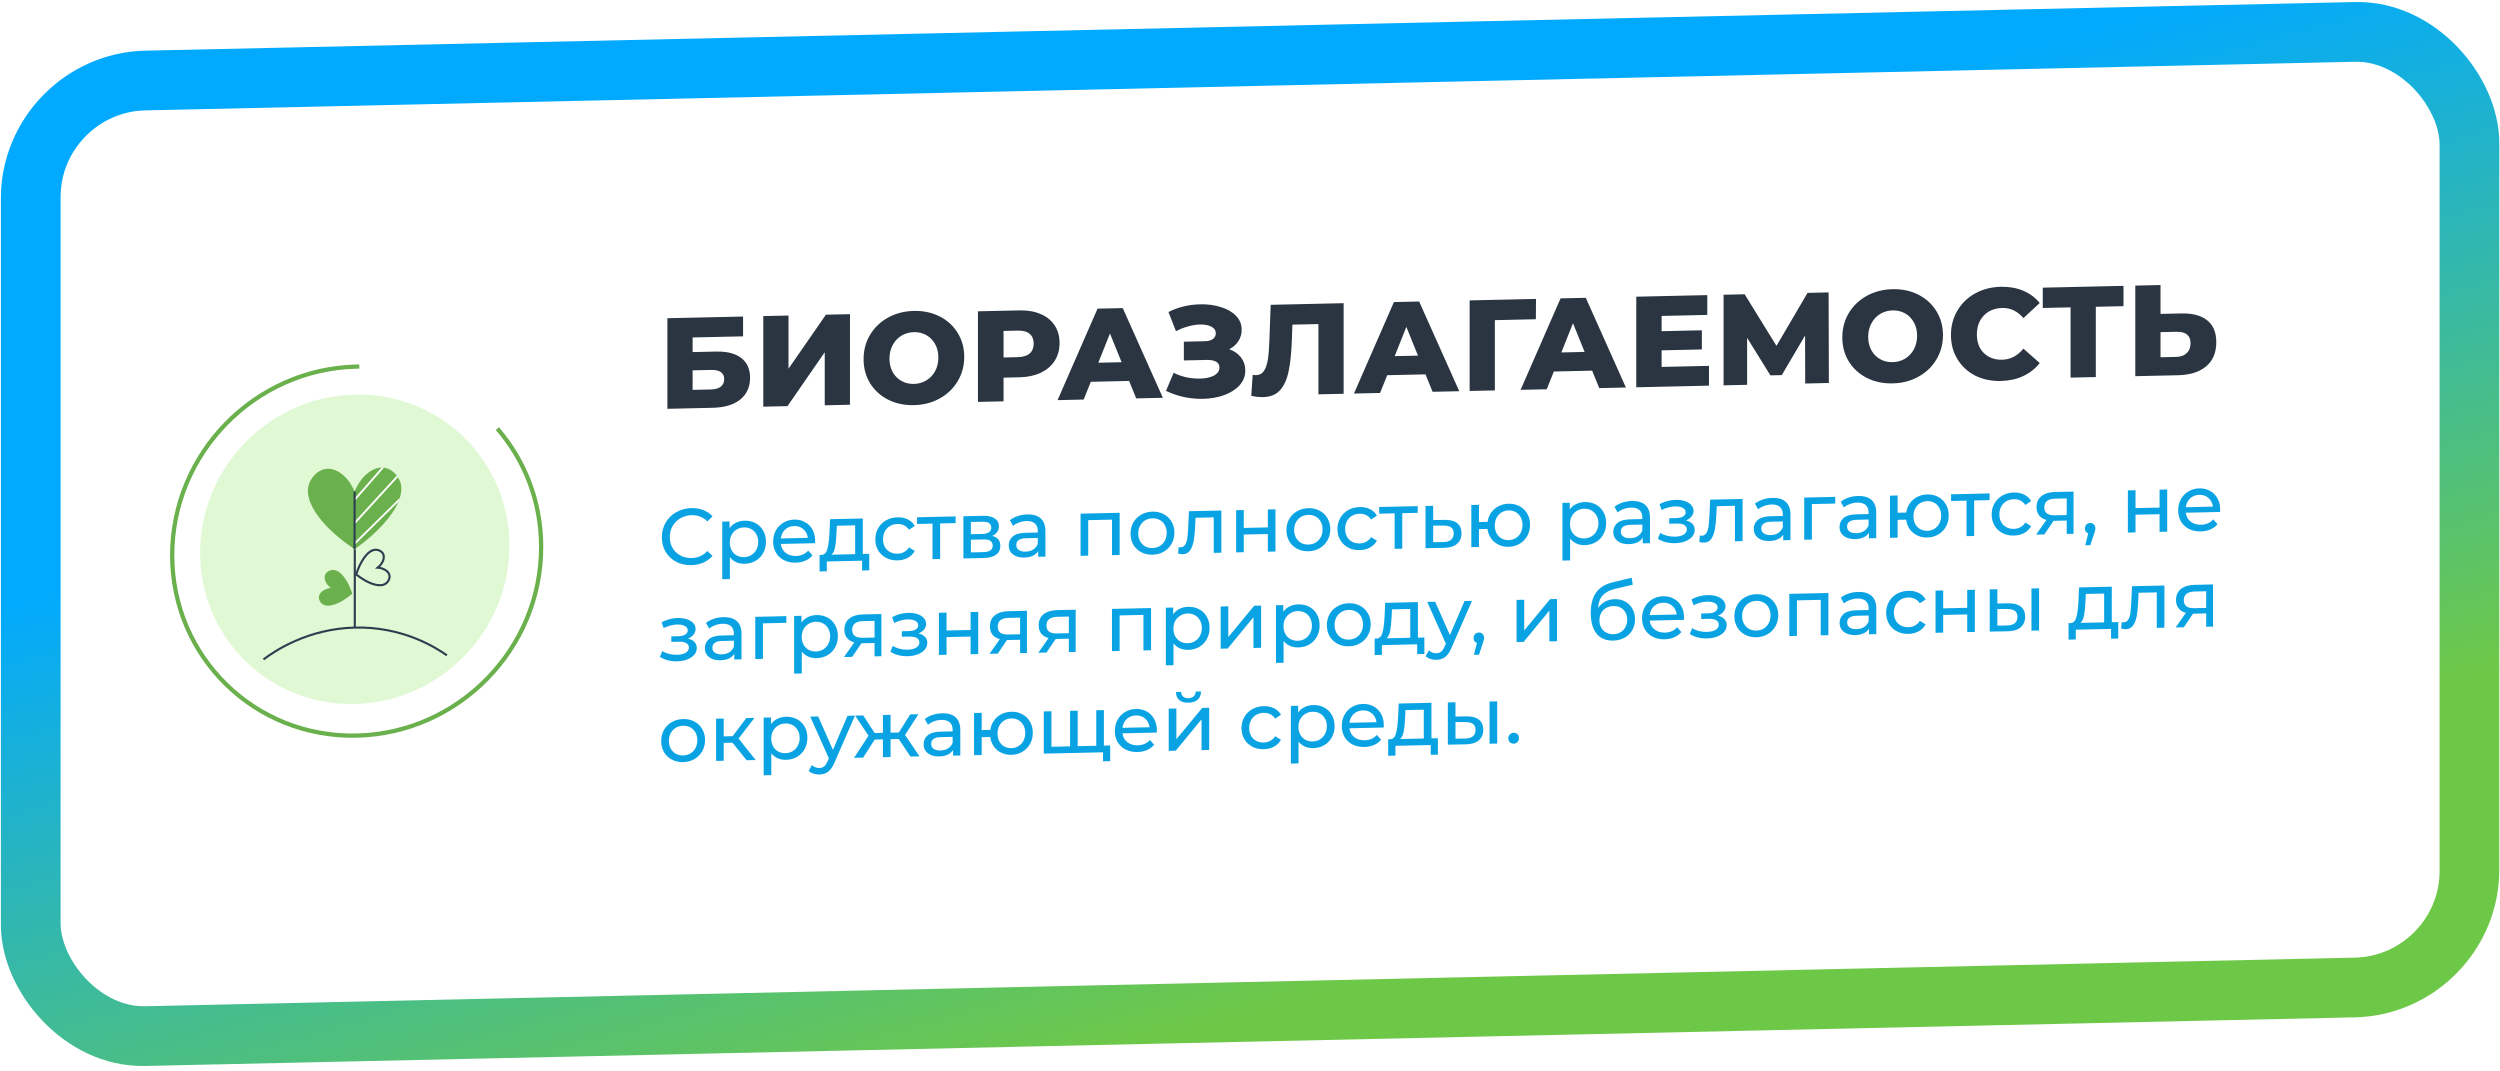
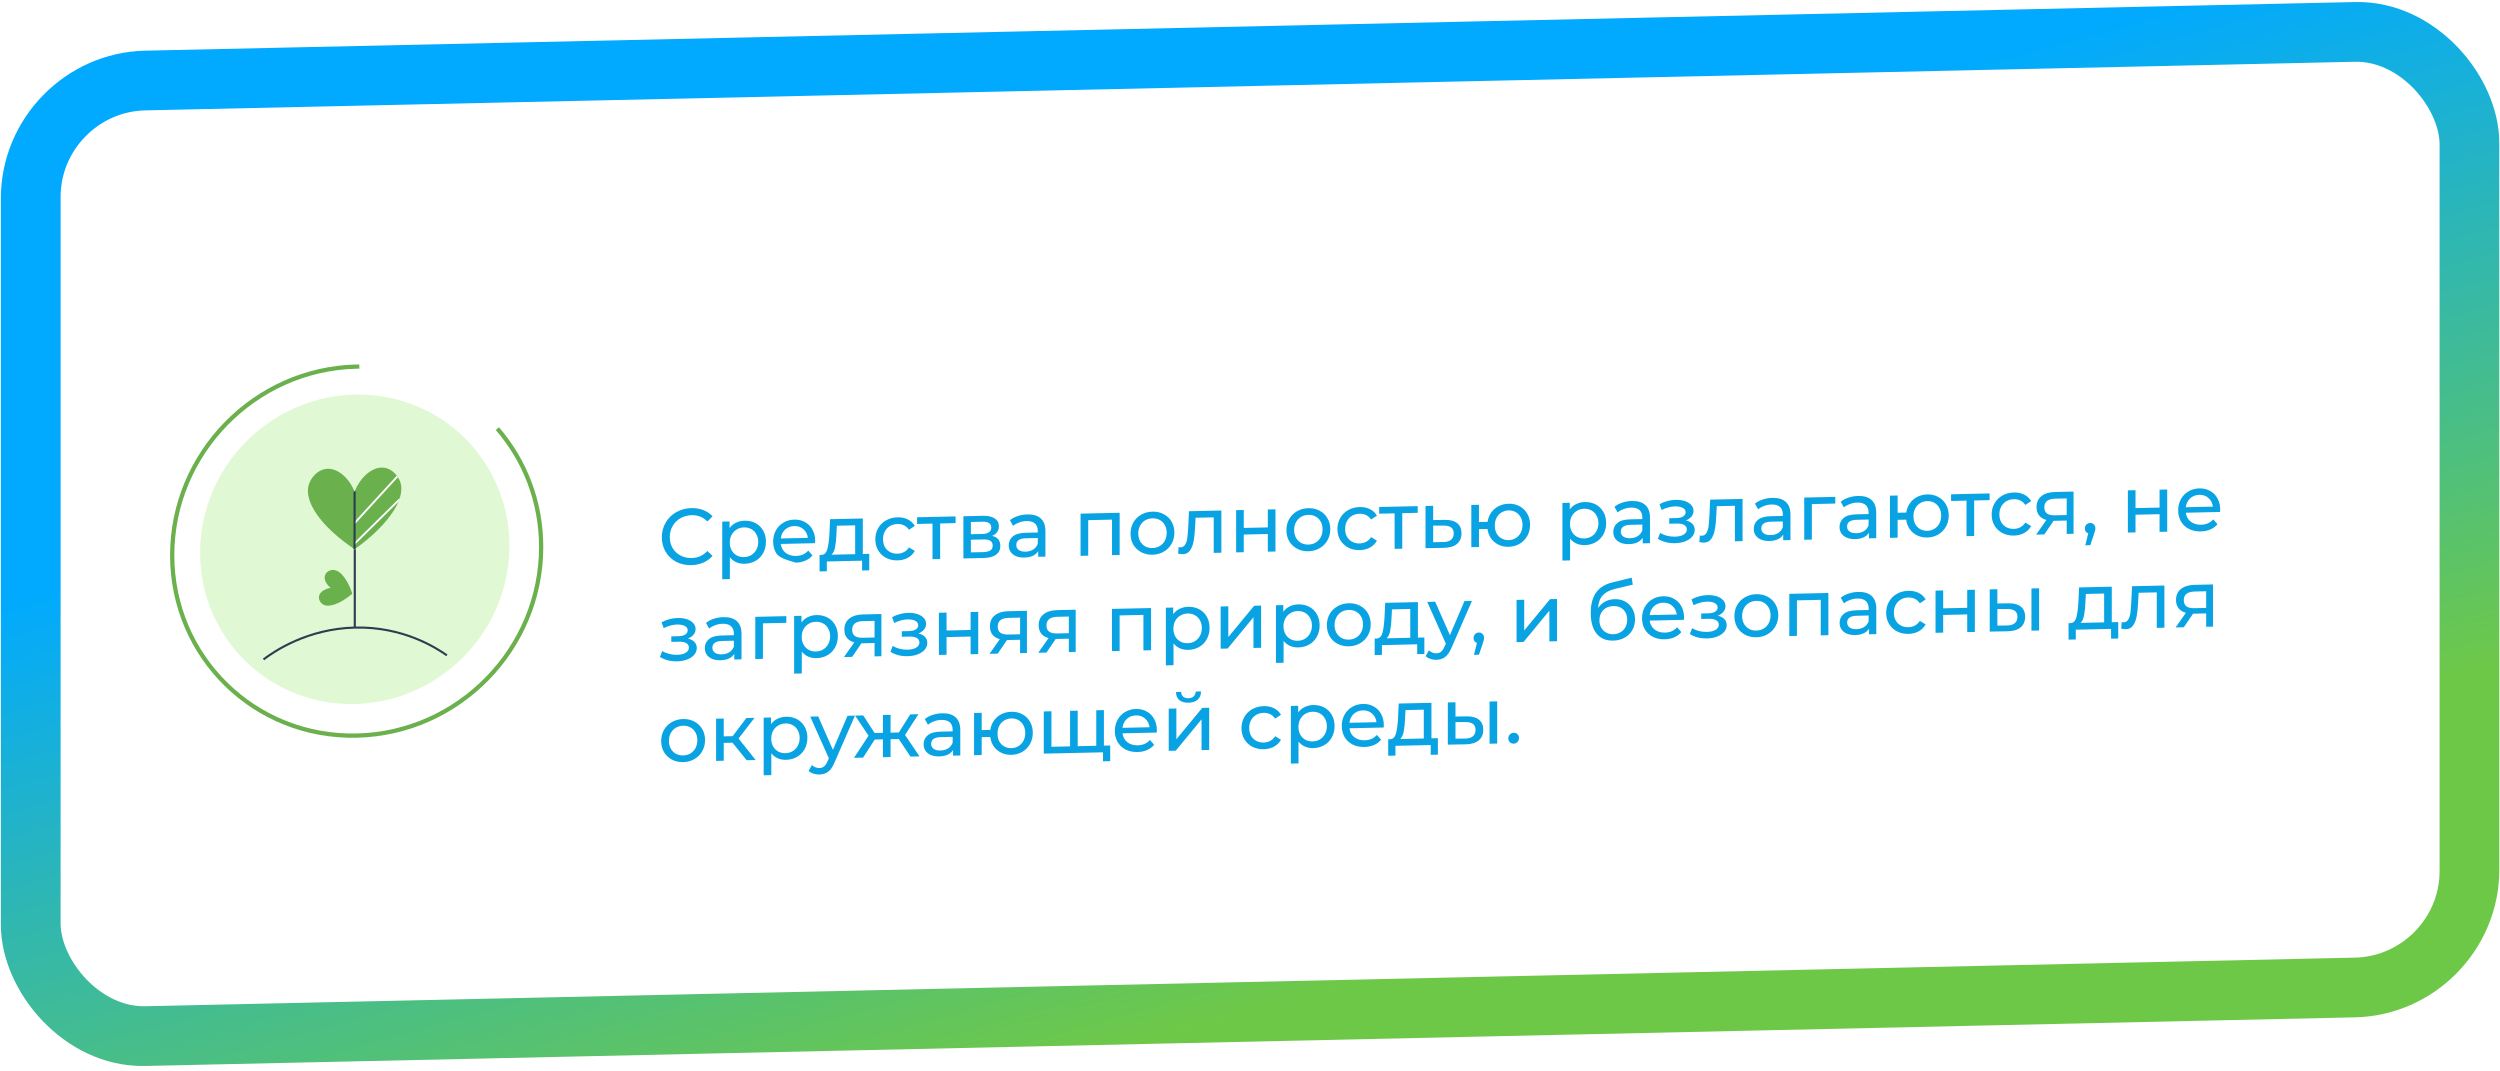
<svg xmlns="http://www.w3.org/2000/svg" width="495" height="212" viewBox="0 0 495 212" fill="none">
  <g filter="url(#filter0_i_2001_175)">
    <rect width="471.039" height="177.379" rx="16.752" transform="matrix(1 -0.022 0 1 12 22.224)" fill="white" />
  </g>
  <rect x="-5.911" y="-5.781" width="482.864" height="189.204" rx="22.665" transform="matrix(1 -0.022 0 1 11.998 22.093)" stroke="url(#paint0_linear_2001_175)" stroke-width="11.825" />
-   <path d="M132.144 63.008L147.129 62.675V66.595L137.139 66.817V69.712L141.775 69.609C143.944 69.561 145.609 69.985 146.77 70.882C147.931 71.778 148.512 73.089 148.512 74.814C148.512 76.625 147.863 78.057 146.565 79.111C145.267 80.147 143.449 80.691 141.109 80.743L132.144 80.943V63.008ZM140.776 77.113C141.63 77.094 142.279 76.908 142.723 76.557C143.167 76.205 143.389 75.714 143.389 75.082C143.389 73.818 142.518 73.205 140.776 73.244L137.139 73.325V77.193L140.776 77.113ZM151.13 62.586L156.125 62.475V73.005L163.528 62.31L168.292 62.204V80.139L163.297 80.25V69.746L155.92 80.414L151.13 80.521V62.586ZM180.954 80.217C179.058 80.259 177.351 79.895 175.831 79.126C174.328 78.357 173.141 77.273 172.27 75.875C171.417 74.476 170.99 72.888 170.99 71.112C170.99 69.335 171.417 67.729 172.27 66.292C173.141 64.855 174.328 63.719 175.831 62.882C177.351 62.046 179.058 61.606 180.954 61.564C182.849 61.522 184.548 61.886 186.051 62.655C187.571 63.424 188.758 64.508 189.612 65.907C190.483 67.305 190.918 68.893 190.918 70.669C190.918 72.445 190.483 74.052 189.612 75.489C188.758 76.926 187.571 78.063 186.051 78.899C184.548 79.735 182.849 80.175 180.954 80.217ZM180.954 76.015C181.859 75.995 182.679 75.763 183.413 75.32C184.147 74.876 184.728 74.266 185.155 73.487C185.582 72.692 185.795 71.791 185.795 70.783C185.795 69.775 185.582 68.892 185.155 68.132C184.728 67.356 184.147 66.763 183.413 66.352C182.679 65.941 181.859 65.746 180.954 65.766C180.049 65.786 179.229 66.018 178.495 66.461C177.761 66.905 177.18 67.524 176.753 68.319C176.326 69.097 176.113 69.99 176.113 70.998C176.113 72.006 176.326 72.898 176.753 73.674C177.18 74.433 177.761 75.018 178.495 75.429C179.229 75.84 180.049 76.035 180.954 76.015ZM201.827 61.459C203.449 61.423 204.858 61.665 206.053 62.185C207.249 62.688 208.171 63.436 208.82 64.43C209.469 65.406 209.793 66.569 209.793 67.918C209.793 69.267 209.469 70.445 208.82 71.45C208.171 72.455 207.249 73.244 206.053 73.817C204.858 74.373 203.449 74.669 201.827 74.705L198.702 74.775V79.464L193.63 79.576V61.641L201.827 61.459ZM201.519 70.715C202.561 70.692 203.347 70.453 203.876 69.997C204.405 69.524 204.67 68.869 204.67 68.032C204.67 67.195 204.405 66.552 203.876 66.102C203.347 65.653 202.561 65.44 201.519 65.463L198.702 65.526V70.778L201.519 70.715ZM223.562 75.427L215.98 75.595L214.571 79.111L209.397 79.226L217.312 61.115L222.307 61.004L230.248 78.763L224.971 78.88L223.562 75.427ZM222.077 71.719L219.771 66.031L217.466 71.821L222.077 71.719ZM243.394 69.144C244.384 69.498 245.161 70.044 245.725 70.784C246.288 71.522 246.57 72.379 246.57 73.352C246.57 74.463 246.194 75.436 245.443 76.273C244.692 77.109 243.676 77.764 242.395 78.236C241.114 78.692 239.705 78.937 238.168 78.971C236.956 78.998 235.718 78.88 234.454 78.618C233.208 78.355 232.012 77.946 230.868 77.391L232.379 73.822C233.182 74.214 234.036 74.511 234.941 74.713C235.863 74.897 236.751 74.98 237.605 74.961C238.732 74.936 239.654 74.736 240.371 74.361C241.089 73.97 241.447 73.441 241.447 72.775C241.447 72.245 241.225 71.857 240.781 71.611C240.337 71.364 239.739 71.25 238.988 71.266L234.403 71.368V67.653L238.578 67.56C239.261 67.545 239.791 67.397 240.166 67.115C240.542 66.833 240.73 66.462 240.73 66.001C240.73 65.42 240.44 64.982 239.859 64.688C239.278 64.376 238.527 64.231 237.605 64.251C236.854 64.268 236.059 64.397 235.223 64.637C234.386 64.861 233.592 65.177 232.841 65.587L231.355 61.777C233.267 60.812 235.368 60.304 237.656 60.253C239.125 60.22 240.482 60.404 241.729 60.803C242.993 61.185 243.992 61.761 244.726 62.53C245.477 63.299 245.853 64.222 245.853 65.298C245.853 66.135 245.631 66.891 245.187 67.567C244.76 68.226 244.162 68.751 243.394 69.144ZM266.039 60.032V77.967L261.044 78.078V64.166L255.896 64.28L255.793 67.203C255.708 69.767 255.494 71.856 255.153 73.469C254.828 75.082 254.265 76.341 253.462 77.248C252.66 78.136 251.524 78.597 250.055 78.63C249.372 78.645 248.604 78.56 247.75 78.374L248.032 74.217C248.254 74.263 248.484 74.284 248.723 74.278C249.389 74.263 249.902 73.987 250.26 73.45C250.619 72.912 250.875 72.172 251.029 71.229C251.182 70.269 251.285 69.029 251.336 67.507L251.592 60.353L266.039 60.032ZM282.247 74.123L274.665 74.291L273.256 77.807L268.082 77.922L275.997 59.811L280.992 59.7L288.932 77.459L283.656 77.576L282.247 74.123ZM280.761 70.415L278.456 64.727L276.15 70.517L280.761 70.415ZM304.102 63.209L295.982 63.389V77.302L290.987 77.413V59.478L304.128 59.186L304.102 63.209ZM315.241 73.389L307.659 73.558L306.25 77.074L301.076 77.189L308.991 59.078L313.986 58.967L321.927 76.725L316.65 76.843L315.241 73.389ZM313.755 69.682L311.45 63.994L309.145 69.784L313.755 69.682ZM338.377 72.44V76.36L323.981 76.68V58.745L338.044 58.432V62.352L329.002 62.553V65.576L336.968 65.399V69.191L329.002 69.368V72.648L338.377 72.44ZM357.43 75.936L357.404 66.431L352.793 74.272L350.539 74.322L345.929 66.891V76.192L341.267 76.296V58.361L345.442 58.268L351.743 68.479L357.891 57.991L362.066 57.898L362.117 75.832L357.43 75.936ZM374.743 75.91C372.847 75.952 371.139 75.589 369.62 74.82C368.117 74.05 366.93 72.967 366.059 71.568C365.205 70.169 364.778 68.582 364.778 66.805C364.778 65.029 365.205 63.423 366.059 61.986C366.93 60.549 368.117 59.412 369.62 58.576C371.139 57.739 372.847 57.3 374.743 57.258C376.638 57.216 378.337 57.579 379.84 58.349C381.36 59.118 382.547 60.202 383.401 61.6C384.271 62.999 384.707 64.586 384.707 66.363C384.707 68.139 384.271 69.746 383.401 71.183C382.547 72.62 381.36 73.756 379.84 74.593C378.337 75.429 376.638 75.868 374.743 75.91ZM374.743 71.708C375.648 71.688 376.467 71.457 377.202 71.013C377.936 70.57 378.517 69.959 378.943 69.181C379.37 68.386 379.584 67.484 379.584 66.477C379.584 65.469 379.37 64.585 378.943 63.826C378.517 63.05 377.936 62.456 377.202 62.046C376.467 61.635 375.648 61.44 374.743 61.46C373.838 61.48 373.018 61.712 372.284 62.155C371.549 62.598 370.969 63.218 370.542 64.013C370.115 64.791 369.901 65.684 369.901 66.692C369.901 67.7 370.115 68.591 370.542 69.368C370.969 70.127 371.549 70.712 372.284 71.123C373.018 71.533 373.838 71.728 374.743 71.708ZM396.153 75.434C394.275 75.476 392.584 75.121 391.082 74.369C389.596 73.599 388.426 72.514 387.572 71.116C386.719 69.717 386.292 68.121 386.292 66.328C386.292 64.534 386.719 62.919 387.572 61.482C388.426 60.045 389.596 58.918 391.082 58.099C392.584 57.263 394.275 56.824 396.153 56.782C397.793 56.746 399.27 57.003 400.585 57.555C401.9 58.106 402.993 58.919 403.864 59.993L400.636 62.985C399.475 61.611 398.066 60.941 396.41 60.978C395.436 61 394.565 61.233 393.797 61.677C393.045 62.121 392.456 62.74 392.029 63.535C391.62 64.313 391.415 65.206 391.415 66.214C391.415 67.221 391.62 68.114 392.029 68.89C392.456 69.649 393.045 70.234 393.797 70.644C394.565 71.054 395.436 71.249 396.41 71.227C398.066 71.19 399.475 70.458 400.636 69.032L403.864 71.881C402.993 72.994 401.9 73.855 400.585 74.465C399.27 75.075 397.793 75.398 396.153 75.434ZM420.451 60.623L414.97 60.745V74.658L409.975 74.769V60.856L404.468 60.979V56.956L420.451 56.601V60.623ZM431.934 62.059C434.137 62.01 435.836 62.468 437.031 63.432C438.227 64.379 438.824 65.818 438.824 67.748C438.824 69.815 438.158 71.409 436.826 72.532C435.494 73.655 433.642 74.243 431.268 74.296L422.789 74.484V56.549L427.784 56.438V62.151L431.934 62.059ZM430.935 70.665C431.789 70.646 432.463 70.4 432.959 69.928C433.471 69.455 433.727 68.8 433.727 67.964C433.727 66.409 432.796 65.653 430.935 65.694L427.784 65.764V70.735L430.935 70.665Z" fill="#2A3541" />
-   <path d="M136.875 111.896C135.771 111.92 134.773 111.7 133.88 111.237C132.997 110.762 132.303 110.105 131.799 109.265C131.295 108.414 131.042 107.453 131.042 106.381C131.042 105.308 131.295 104.341 131.799 103.478C132.303 102.605 133.002 101.917 133.895 101.414C134.789 100.9 135.787 100.631 136.89 100.606C137.752 100.587 138.54 100.717 139.255 100.995C139.97 101.263 140.579 101.675 141.083 102.231L140.059 103.248C139.229 102.394 138.194 101.98 136.954 102.008C136.134 102.026 135.393 102.227 134.731 102.609C134.069 102.992 133.549 103.513 133.17 104.173C132.803 104.823 132.619 105.547 132.619 106.346C132.619 107.144 132.803 107.866 133.17 108.509C133.549 109.142 134.069 109.635 134.731 109.988C135.393 110.341 136.134 110.509 136.954 110.491C138.183 110.463 139.218 109.999 140.059 109.097L141.083 110.068C140.579 110.646 139.964 111.091 139.239 111.402C138.525 111.712 137.736 111.876 136.875 111.896ZM147.432 103.099C148.242 103.081 148.967 103.244 149.608 103.587C150.249 103.93 150.748 104.419 151.105 105.052C151.473 105.685 151.657 106.422 151.657 107.263C151.657 108.104 151.473 108.854 151.105 109.514C150.748 110.163 150.249 110.673 149.608 111.045C148.967 111.417 148.242 111.611 147.432 111.629C146.833 111.643 146.282 111.539 145.777 111.319C145.283 111.099 144.863 110.772 144.516 110.338V114.658L143.003 114.692V103.277L144.453 103.244V104.569C144.789 104.099 145.215 103.743 145.73 103.5C146.245 103.247 146.812 103.113 147.432 103.099ZM147.306 110.308C147.842 110.296 148.32 110.164 148.741 109.913C149.172 109.651 149.508 109.297 149.75 108.85C150.002 108.393 150.128 107.875 150.128 107.297C150.128 106.719 150.002 106.212 149.75 105.776C149.508 105.329 149.172 104.99 148.741 104.757C148.32 104.525 147.842 104.415 147.306 104.427C146.781 104.438 146.303 104.575 145.872 104.837C145.451 105.088 145.115 105.437 144.863 105.884C144.621 106.331 144.5 106.844 144.5 107.422C144.5 108 144.621 108.512 144.863 108.959C145.105 109.395 145.441 109.734 145.872 109.977C146.303 110.209 146.781 110.319 147.306 110.308ZM161.406 107.093C161.406 107.209 161.396 107.362 161.374 107.551L154.596 107.702C154.691 108.436 155.011 109.022 155.558 109.462C156.115 109.891 156.803 110.097 157.623 110.079C158.621 110.056 159.425 109.702 160.035 109.016L160.87 109.975C160.492 110.425 160.019 110.772 159.451 111.015C158.894 111.259 158.269 111.389 157.576 111.404C156.693 111.424 155.91 111.262 155.227 110.92C154.544 110.567 154.013 110.069 153.635 109.426C153.267 108.783 153.083 108.051 153.083 107.231C153.083 106.422 153.262 105.687 153.619 105.027C153.987 104.368 154.486 103.852 155.117 103.481C155.758 103.098 156.477 102.898 157.276 102.881C158.075 102.863 158.784 103.031 159.404 103.385C160.035 103.729 160.523 104.222 160.87 104.866C161.227 105.51 161.406 106.252 161.406 107.093ZM157.276 104.158C156.551 104.174 155.941 104.408 155.448 104.861C154.964 105.313 154.68 105.897 154.596 106.614L159.956 106.495C159.872 105.792 159.583 105.226 159.089 104.796C158.605 104.354 158.001 104.142 157.276 104.158ZM172.111 109.662V112.926L170.693 112.957V111.018L163.71 111.173V113.112L162.275 113.144V109.881L162.717 109.871C163.253 109.827 163.62 109.441 163.82 108.711C164.02 107.981 164.156 106.953 164.23 105.627L164.356 102.802L170.835 102.658V109.69L172.111 109.662ZM165.617 105.707C165.575 106.759 165.486 107.633 165.349 108.33C165.223 109.016 164.986 109.515 164.64 109.828L169.321 109.724V104.016L165.696 104.097L165.617 105.707ZM177.724 110.956C176.873 110.975 176.111 110.808 175.438 110.455C174.776 110.102 174.256 109.609 173.878 108.976C173.5 108.333 173.31 107.601 173.31 106.781C173.31 105.962 173.5 105.227 173.878 104.577C174.256 103.917 174.776 103.401 175.438 103.029C176.111 102.646 176.873 102.445 177.724 102.426C178.481 102.409 179.153 102.547 179.742 102.839C180.341 103.13 180.803 103.561 181.129 104.132L179.978 104.899C179.715 104.505 179.39 104.213 179.001 104.022C178.612 103.831 178.181 103.741 177.708 103.751C177.162 103.763 176.668 103.895 176.227 104.147C175.796 104.398 175.454 104.752 175.202 105.21C174.96 105.657 174.839 106.169 174.839 106.748C174.839 107.336 174.96 107.854 175.202 108.3C175.454 108.736 175.796 109.07 176.227 109.302C176.668 109.534 177.162 109.644 177.708 109.632C178.181 109.622 178.612 109.512 179.001 109.304C179.39 109.096 179.715 108.789 179.978 108.383L181.129 109.083C180.803 109.669 180.341 110.126 179.742 110.454C179.153 110.772 178.481 110.939 177.724 110.956ZM189.207 103.574L186.149 103.642V110.674L184.635 110.708V103.676L181.577 103.744V102.42L189.207 102.25V103.574ZM196.445 106.11C197.527 106.359 198.068 107.025 198.068 108.108C198.068 108.843 197.79 109.417 197.233 109.829C196.686 110.241 195.867 110.458 194.774 110.483L190.754 110.572V102.216L194.632 102.129C195.62 102.107 196.392 102.28 196.949 102.646C197.506 103.001 197.784 103.52 197.784 104.204C197.784 104.645 197.664 105.031 197.422 105.363C197.191 105.683 196.865 105.932 196.445 106.11ZM192.236 105.778L194.506 105.727C195.084 105.714 195.52 105.599 195.814 105.383C196.119 105.166 196.271 104.857 196.271 104.458C196.271 103.659 195.683 103.273 194.506 103.299L192.236 103.349V105.778ZM194.663 109.318C195.294 109.304 195.767 109.194 196.082 108.987C196.397 108.781 196.555 108.467 196.555 108.047C196.555 107.616 196.408 107.298 196.114 107.095C195.83 106.891 195.378 106.796 194.758 106.809L192.236 106.865V109.372L194.663 109.318ZM203.416 101.855C204.572 101.83 205.455 102.094 206.064 102.648C206.684 103.202 206.994 104.041 206.994 105.166V110.211L205.56 110.243V109.139C205.307 109.534 204.945 109.842 204.472 110.062C204.01 110.272 203.458 110.384 202.817 110.399C201.882 110.419 201.13 110.21 200.563 109.771C200.006 109.331 199.727 108.743 199.727 108.008C199.727 107.272 199.995 106.677 200.531 106.224C201.067 105.76 201.918 105.515 203.085 105.489L205.481 105.436V105.136C205.481 104.485 205.292 103.99 204.913 103.651C204.535 103.313 203.978 103.152 203.243 103.168C202.749 103.179 202.265 103.274 201.792 103.452C201.319 103.621 200.92 103.845 200.594 104.125L199.964 103.004C200.395 102.648 200.91 102.374 201.509 102.182C202.108 101.979 202.743 101.87 203.416 101.855ZM203.069 109.226C203.647 109.213 204.146 109.076 204.567 108.815C204.987 108.542 205.292 108.168 205.481 107.691V106.524L203.148 106.576C201.866 106.604 201.225 107.049 201.225 107.911C201.225 108.332 201.388 108.659 201.713 108.894C202.039 109.128 202.491 109.239 203.069 109.226ZM221.692 101.528V109.885L220.179 109.918V102.886L215.466 102.991V110.023L213.952 110.057V101.7L221.692 101.528ZM228.198 109.835C227.368 109.853 226.622 109.686 225.96 109.332C225.298 108.979 224.778 108.486 224.399 107.854C224.032 107.21 223.848 106.478 223.848 105.658C223.848 104.839 224.032 104.104 224.399 103.455C224.778 102.794 225.298 102.278 225.96 101.906C226.622 101.524 227.368 101.323 228.198 101.305C229.029 101.286 229.769 101.454 230.421 101.807C231.083 102.15 231.598 102.643 231.966 103.286C232.344 103.919 232.533 104.646 232.533 105.465C232.533 106.285 232.344 107.025 231.966 107.685C231.598 108.335 231.083 108.851 230.421 109.233C229.769 109.616 229.029 109.816 228.198 109.835ZM228.198 108.51C228.734 108.498 229.212 108.367 229.633 108.116C230.064 107.854 230.4 107.499 230.642 107.053C230.883 106.595 231.004 106.078 231.004 105.499C231.004 104.921 230.883 104.414 230.642 103.978C230.4 103.531 230.064 103.192 229.633 102.96C229.212 102.727 228.734 102.617 228.198 102.629C227.662 102.641 227.179 102.773 226.748 103.024C226.328 103.275 225.991 103.629 225.739 104.087C225.498 104.534 225.377 105.046 225.377 105.624C225.377 106.203 225.498 106.715 225.739 107.162C225.991 107.597 226.328 107.937 226.748 108.18C227.179 108.412 227.662 108.522 228.198 108.51ZM241.829 101.081V109.437L240.316 109.471V102.439L236.722 102.519L236.627 104.381C236.575 105.507 236.475 106.45 236.328 107.21C236.181 107.96 235.939 108.564 235.603 109.024C235.266 109.483 234.799 109.719 234.2 109.733C233.926 109.739 233.616 109.698 233.27 109.612L233.364 108.332C233.501 108.361 233.627 108.374 233.743 108.371C234.163 108.362 234.478 108.171 234.688 107.798C234.898 107.426 235.035 106.987 235.098 106.481C235.161 105.975 235.219 105.253 235.272 104.317L235.413 101.223L241.829 101.081ZM244.755 101.016L246.268 100.982V104.53L251.029 104.424V100.876L252.542 100.843V109.199L251.029 109.233V105.732L246.268 105.838V109.338L244.755 109.372V101.016ZM259.063 109.149C258.232 109.167 257.486 109 256.824 108.647C256.162 108.293 255.642 107.8 255.264 107.168C254.896 106.524 254.712 105.792 254.712 104.973C254.712 104.153 254.896 103.418 255.264 102.769C255.642 102.109 256.162 101.592 256.824 101.22C257.486 100.838 258.232 100.637 259.063 100.619C259.893 100.6 260.634 100.768 261.285 101.121C261.947 101.464 262.462 101.957 262.83 102.601C263.208 103.233 263.397 103.96 263.397 104.78C263.397 105.599 263.208 106.339 262.83 107C262.462 107.649 261.947 108.165 261.285 108.547C260.634 108.93 259.893 109.13 259.063 109.149ZM259.063 107.824C259.599 107.812 260.077 107.681 260.497 107.43C260.928 107.168 261.264 106.814 261.506 106.367C261.748 105.909 261.868 105.392 261.868 104.814C261.868 104.235 261.748 103.728 261.506 103.292C261.264 102.846 260.928 102.506 260.497 102.274C260.077 102.042 259.599 101.931 259.063 101.943C258.527 101.955 258.043 102.087 257.612 102.338C257.192 102.589 256.856 102.944 256.604 103.401C256.362 103.848 256.241 104.36 256.241 104.939C256.241 105.517 256.362 106.029 256.604 106.476C256.856 106.912 257.192 107.251 257.612 107.494C258.043 107.726 258.527 107.836 259.063 107.824ZM269.224 108.923C268.373 108.942 267.611 108.775 266.938 108.422C266.276 108.069 265.756 107.576 265.378 106.943C264.999 106.3 264.81 105.568 264.81 104.748C264.81 103.928 264.999 103.194 265.378 102.544C265.756 101.884 266.276 101.368 266.938 100.996C267.611 100.613 268.373 100.412 269.224 100.393C269.981 100.376 270.653 100.514 271.242 100.805C271.841 101.097 272.303 101.528 272.629 102.099L271.478 102.866C271.215 102.472 270.89 102.18 270.501 101.989C270.112 101.798 269.681 101.707 269.208 101.718C268.662 101.73 268.168 101.862 267.726 102.113C267.296 102.365 266.954 102.719 266.702 103.177C266.46 103.624 266.339 104.136 266.339 104.714C266.339 105.303 266.46 105.82 266.702 106.267C266.954 106.703 267.296 107.037 267.726 107.269C268.168 107.501 268.662 107.611 269.208 107.599C269.681 107.588 270.112 107.479 270.501 107.271C270.89 107.062 271.215 106.755 271.478 106.35L272.629 107.05C272.303 107.635 271.841 108.092 271.242 108.421C270.653 108.739 269.981 108.906 269.224 108.923ZM280.707 101.541L277.649 101.609V108.641L276.135 108.675V101.643L273.077 101.711V100.386L280.707 100.217V101.541ZM286.116 102.934C287.177 102.921 287.986 103.145 288.543 103.606C289.1 104.066 289.379 104.728 289.379 105.59C289.379 106.494 289.074 107.199 288.465 107.707C287.866 108.204 287.004 108.459 285.879 108.474L282.254 108.539V100.182L283.767 100.149V102.971L286.116 102.934ZM285.753 107.326C286.436 107.321 286.951 107.173 287.298 106.882C287.655 106.59 287.834 106.165 287.834 105.608C287.834 105.062 287.661 104.666 287.314 104.422C286.978 104.177 286.457 104.057 285.753 104.062L283.767 104.075V107.354L285.753 107.326ZM298.714 99.738C299.523 99.72 300.248 99.888 300.889 100.241C301.53 100.584 302.034 101.078 302.402 101.721C302.77 102.354 302.954 103.081 302.954 103.901C302.954 104.72 302.77 105.46 302.402 106.12C302.034 106.77 301.53 107.285 300.889 107.667C300.248 108.05 299.523 108.25 298.714 108.268C297.978 108.284 297.311 108.146 296.712 107.855C296.113 107.563 295.619 107.149 295.23 106.611C294.852 106.062 294.615 105.437 294.521 104.734L292.834 104.772V108.304L291.321 108.337V99.981L292.834 99.947V103.369L294.536 103.331C294.642 102.635 294.883 102.02 295.262 101.486C295.65 100.941 296.139 100.52 296.728 100.223C297.327 99.916 297.989 99.754 298.714 99.738ZM298.714 106.943C299.229 106.932 299.691 106.801 300.101 106.55C300.521 106.299 300.852 105.95 301.094 105.503C301.336 105.045 301.456 104.522 301.456 103.934C301.456 103.356 301.336 102.849 301.094 102.412C300.852 101.966 300.521 101.626 300.101 101.394C299.691 101.161 299.229 101.051 298.714 101.062C298.199 101.074 297.731 101.205 297.311 101.456C296.89 101.707 296.559 102.061 296.318 102.519C296.087 102.965 295.971 103.478 295.971 104.056C295.971 104.644 296.087 105.162 296.318 105.609C296.559 106.045 296.89 106.379 297.311 106.612C297.731 106.844 298.199 106.955 298.714 106.943ZM313.792 99.403C314.601 99.385 315.326 99.547 315.967 99.89C316.608 100.233 317.107 100.722 317.464 101.355C317.832 101.988 318.016 102.725 318.016 103.566C318.016 104.407 317.832 105.157 317.464 105.817C317.107 106.466 316.608 106.976 315.967 107.348C315.326 107.72 314.601 107.915 313.792 107.933C313.193 107.946 312.641 107.842 312.136 107.622C311.643 107.402 311.222 107.075 310.875 106.641V110.962L309.362 110.995V99.58L310.812 99.548V100.872C311.149 100.402 311.574 100.046 312.089 99.803C312.604 99.55 313.172 99.416 313.792 99.403ZM313.665 106.611C314.201 106.599 314.68 106.467 315.1 106.216C315.531 105.955 315.867 105.6 316.109 105.153C316.361 104.696 316.487 104.178 316.487 103.6C316.487 103.022 316.361 102.515 316.109 102.079C315.867 101.632 315.531 101.293 315.1 101.061C314.68 100.828 314.201 100.718 313.665 100.73C313.14 100.741 312.662 100.878 312.231 101.14C311.811 101.391 311.474 101.74 311.222 102.187C310.981 102.634 310.86 103.147 310.86 103.725C310.86 104.303 310.981 104.815 311.222 105.262C311.464 105.698 311.8 106.037 312.231 106.28C312.662 106.512 313.14 106.623 313.665 106.611ZM323.117 99.195C324.273 99.17 325.156 99.434 325.765 99.988C326.385 100.542 326.695 101.381 326.695 102.506V107.551L325.261 107.583V106.479C325.009 106.874 324.646 107.182 324.173 107.402C323.711 107.612 323.159 107.724 322.518 107.739C321.583 107.759 320.831 107.55 320.264 107.111C319.707 106.671 319.428 106.083 319.428 105.348C319.428 104.612 319.696 104.017 320.232 103.564C320.768 103.1 321.619 102.855 322.786 102.829L325.182 102.776V102.476C325.182 101.825 324.993 101.33 324.614 100.991C324.236 100.653 323.679 100.492 322.944 100.508C322.45 100.519 321.966 100.614 321.493 100.792C321.02 100.961 320.621 101.185 320.295 101.465L319.665 100.344C320.096 99.988 320.611 99.714 321.21 99.522C321.809 99.319 322.444 99.21 323.117 99.195ZM322.77 106.566C323.348 106.553 323.847 106.416 324.268 106.155C324.688 105.882 324.993 105.508 325.182 105.031V103.864L322.849 103.916C321.567 103.944 320.926 104.389 320.926 105.251C320.926 105.672 321.089 105.999 321.415 106.234C321.74 106.468 322.192 106.579 322.77 106.566ZM333.806 103.041C334.363 103.176 334.793 103.403 335.098 103.722C335.403 104.041 335.555 104.443 335.555 104.926C335.555 105.42 335.387 105.865 335.051 106.262C334.715 106.648 334.247 106.958 333.648 107.192C333.059 107.415 332.397 107.535 331.662 107.551C331.042 107.565 330.432 107.5 329.833 107.355C329.245 107.2 328.719 106.975 328.257 106.681L328.714 105.52C329.113 105.763 329.571 105.953 330.085 106.088C330.6 106.214 331.121 106.27 331.646 106.259C332.361 106.243 332.928 106.109 333.348 105.858C333.779 105.596 333.995 105.255 333.995 104.835C333.995 104.446 333.821 104.15 333.475 103.948C333.138 103.745 332.66 103.65 332.04 103.664L330.511 103.698V102.61L331.93 102.579C332.497 102.566 332.944 102.456 333.27 102.249C333.595 102.042 333.758 101.765 333.758 101.419C333.758 101.04 333.564 100.75 333.175 100.549C332.797 100.347 332.282 100.253 331.63 100.268C330.8 100.286 329.923 100.521 328.998 100.972L328.588 99.815C329.607 99.277 330.674 98.996 331.788 98.971C332.46 98.956 333.065 99.037 333.601 99.215C334.137 99.392 334.557 99.651 334.862 99.991C335.166 100.331 335.319 100.722 335.319 101.163C335.319 101.573 335.182 101.944 334.909 102.276C334.636 102.608 334.268 102.863 333.806 103.041ZM345.028 98.787V107.144L343.515 107.177V100.145L339.921 100.225L339.826 102.088C339.774 103.214 339.674 104.157 339.527 104.917C339.38 105.666 339.138 106.271 338.802 106.73C338.465 107.19 337.998 107.426 337.399 107.439C337.125 107.446 336.815 107.405 336.469 107.318L336.563 106.039C336.7 106.067 336.826 106.08 336.942 106.078C337.362 106.069 337.677 105.878 337.887 105.505C338.098 105.132 338.234 104.693 338.297 104.187C338.36 103.681 338.418 102.96 338.471 102.023L338.612 98.93L345.028 98.787ZM350.933 98.577C352.089 98.552 352.972 98.816 353.581 99.37C354.201 99.924 354.511 100.763 354.511 101.888V106.933L353.077 106.965V105.861C352.825 106.256 352.462 106.563 351.989 106.784C351.527 106.994 350.975 107.106 350.334 107.12C349.399 107.141 348.648 106.932 348.08 106.493C347.523 106.053 347.245 105.465 347.245 104.729C347.245 103.994 347.513 103.399 348.049 102.946C348.585 102.482 349.436 102.237 350.602 102.211L352.998 102.158V101.858C352.998 101.206 352.809 100.711 352.431 100.373C352.052 100.034 351.495 99.873 350.76 99.89C350.266 99.901 349.783 99.996 349.31 100.174C348.837 100.342 348.437 100.567 348.112 100.847L347.481 99.726C347.912 99.37 348.427 99.095 349.026 98.903C349.625 98.701 350.261 98.592 350.933 98.577ZM350.586 105.948C351.164 105.935 351.664 105.798 352.084 105.536C352.504 105.264 352.809 104.89 352.998 104.412V103.246L350.665 103.298C349.383 103.326 348.742 103.771 348.742 104.633C348.742 105.054 348.905 105.381 349.231 105.616C349.557 105.85 350.009 105.961 350.586 105.948ZM363.384 99.704L358.75 99.807V106.839L357.236 106.872V98.516L363.384 98.379V99.704ZM367.912 98.2C369.068 98.174 369.951 98.438 370.561 98.993C371.181 99.546 371.491 100.386 371.491 101.51V106.556L370.056 106.588V105.484C369.804 105.878 369.442 106.186 368.969 106.407C368.506 106.617 367.955 106.729 367.313 106.743C366.378 106.764 365.627 106.555 365.059 106.115C364.502 105.676 364.224 105.088 364.224 104.352C364.224 103.616 364.492 103.022 365.028 102.568C365.564 102.104 366.415 101.86 367.581 101.834L369.977 101.78V101.481C369.977 100.829 369.788 100.334 369.41 99.996C369.032 99.657 368.475 99.496 367.739 99.512C367.245 99.523 366.762 99.618 366.289 99.797C365.816 99.965 365.417 100.189 365.091 100.47L364.46 99.349C364.891 98.992 365.406 98.718 366.005 98.526C366.604 98.324 367.24 98.215 367.912 98.2ZM367.566 105.571C368.144 105.558 368.643 105.421 369.063 105.159C369.484 104.887 369.788 104.512 369.977 104.035V102.868L367.645 102.92C366.362 102.949 365.721 103.394 365.721 104.256C365.721 104.676 365.884 105.004 366.21 105.238C366.536 105.473 366.988 105.584 367.566 105.571ZM381.609 97.895C382.418 97.878 383.143 98.045 383.784 98.399C384.425 98.742 384.929 99.236 385.297 99.879C385.665 100.512 385.849 101.239 385.849 102.058C385.849 102.878 385.665 103.618 385.297 104.278C384.929 104.927 384.425 105.443 383.784 105.825C383.143 106.207 382.418 106.408 381.609 106.425C380.873 106.442 380.206 106.304 379.607 106.013C379.008 105.721 378.514 105.306 378.125 104.769C377.747 104.22 377.51 103.594 377.416 102.892L375.729 102.93V106.462L374.216 106.495V98.139L375.729 98.105V101.526L377.431 101.489C377.536 100.793 377.778 100.178 378.156 99.644C378.545 99.099 379.034 98.678 379.622 98.381C380.221 98.073 380.883 97.912 381.609 97.895ZM381.609 105.101C382.123 105.09 382.586 104.958 382.996 104.708C383.416 104.456 383.747 104.108 383.989 103.661C384.23 103.203 384.351 102.68 384.351 102.092C384.351 101.514 384.23 101.006 383.989 100.57C383.747 100.124 383.416 99.784 382.996 99.552C382.586 99.319 382.123 99.209 381.609 99.22C381.094 99.231 380.626 99.363 380.206 99.614C379.785 99.865 379.454 100.219 379.213 100.676C378.981 101.123 378.866 101.635 378.866 102.214C378.866 102.802 378.981 103.32 379.213 103.767C379.454 104.203 379.785 104.537 380.206 104.77C380.626 105.002 381.094 105.113 381.609 105.101ZM393.942 99.025L390.884 99.093V106.125L389.371 106.158V99.126L386.313 99.194V97.87L393.942 97.7V99.025ZM398.761 106.044C397.91 106.063 397.148 105.896 396.476 105.543C395.814 105.19 395.294 104.697 394.915 104.064C394.537 103.421 394.348 102.689 394.348 101.87C394.348 101.05 394.537 100.315 394.915 99.665C395.294 99.005 395.814 98.489 396.476 98.117C397.148 97.734 397.91 97.533 398.761 97.514C399.518 97.498 400.191 97.635 400.779 97.927C401.378 98.218 401.841 98.65 402.166 99.22L401.016 99.987C400.753 99.593 400.427 99.301 400.038 99.11C399.649 98.919 399.219 98.829 398.746 98.839C398.199 98.851 397.705 98.983 397.264 99.235C396.833 99.486 396.492 99.841 396.239 100.298C395.998 100.745 395.877 101.257 395.877 101.836C395.877 102.424 395.998 102.942 396.239 103.388C396.492 103.824 396.833 104.158 397.264 104.391C397.705 104.622 398.199 104.732 398.746 104.72C399.219 104.71 399.649 104.6 400.038 104.392C400.427 104.184 400.753 103.877 401.016 103.471L402.166 104.171C401.841 104.757 401.378 105.214 400.779 105.542C400.191 105.86 399.518 106.027 398.761 106.044ZM410.563 97.331V105.687L409.207 105.718V103.069L406.78 103.123L406.607 103.127L404.778 105.816L403.154 105.852L405.188 102.953C404.557 102.778 404.074 102.479 403.738 102.055C403.401 101.621 403.233 101.078 403.233 100.426C403.233 99.47 403.559 98.737 404.211 98.229C404.862 97.71 405.761 97.438 406.906 97.412L410.563 97.331ZM404.778 100.439C404.778 100.997 404.951 101.408 405.298 101.673C405.656 101.928 406.186 102.048 406.89 102.032L409.207 101.981V98.686L406.953 98.736C405.503 98.768 404.778 99.336 404.778 100.439ZM413.862 103.549C414.157 103.542 414.398 103.642 414.588 103.848C414.787 104.043 414.887 104.293 414.887 104.598C414.887 104.756 414.866 104.909 414.824 105.057C414.792 105.205 414.724 105.432 414.619 105.739L413.878 107.947L412.885 107.969L413.468 105.607C413.269 105.538 413.106 105.421 412.98 105.255C412.864 105.079 412.806 104.876 412.806 104.644C412.806 104.329 412.906 104.069 413.106 103.865C413.305 103.661 413.558 103.555 413.862 103.549ZM421.32 97.092L422.833 97.058V100.606L427.594 100.5V96.953L429.107 96.919V105.275L427.594 105.309V101.809L422.833 101.915V105.415L421.32 105.448V97.092ZM439.6 100.911C439.6 101.027 439.59 101.18 439.569 101.369L432.79 101.52C432.885 102.253 433.206 102.84 433.752 103.28C434.309 103.709 434.997 103.915 435.817 103.896C436.815 103.874 437.619 103.52 438.229 102.834L439.064 103.793C438.686 104.243 438.213 104.589 437.645 104.833C437.089 105.077 436.463 105.206 435.77 105.222C434.887 105.242 434.104 105.08 433.421 104.738C432.738 104.385 432.207 103.887 431.829 103.244C431.461 102.6 431.277 101.869 431.277 101.049C431.277 100.24 431.456 99.505 431.813 98.845C432.181 98.186 432.68 97.67 433.311 97.299C433.952 96.916 434.672 96.716 435.47 96.699C436.269 96.681 436.978 96.849 437.598 97.203C438.229 97.546 438.717 98.04 439.064 98.684C439.421 99.328 439.6 100.07 439.6 100.911ZM435.47 97.976C434.745 97.992 434.136 98.226 433.642 98.679C433.158 99.131 432.875 99.715 432.79 100.432L438.15 100.313C438.066 99.61 437.777 99.044 437.283 98.613C436.8 98.172 436.195 97.96 435.47 97.976ZM136.213 126.432C136.77 126.567 137.2 126.794 137.505 127.113C137.81 127.432 137.962 127.834 137.962 128.317C137.962 128.811 137.794 129.256 137.458 129.653C137.122 130.039 136.654 130.349 136.055 130.583C135.467 130.806 134.804 130.926 134.069 130.942C133.449 130.956 132.839 130.891 132.24 130.746C131.652 130.591 131.126 130.366 130.664 130.072L131.121 128.911C131.52 129.154 131.978 129.344 132.493 129.479C133.007 129.605 133.528 129.661 134.053 129.65C134.768 129.634 135.335 129.5 135.756 129.249C136.186 128.987 136.402 128.646 136.402 128.226C136.402 127.837 136.228 127.541 135.882 127.339C135.545 127.136 135.067 127.041 134.447 127.055L132.918 127.089V126.001L134.337 125.97C134.904 125.957 135.351 125.847 135.677 125.64C136.002 125.433 136.165 125.156 136.165 124.809C136.165 124.431 135.971 124.141 135.582 123.939C135.204 123.738 134.689 123.644 134.037 123.658C133.207 123.677 132.33 123.912 131.405 124.363L130.995 123.206C132.014 122.668 133.081 122.387 134.195 122.362C134.868 122.347 135.472 122.428 136.008 122.606C136.544 122.783 136.964 123.042 137.269 123.382C137.574 123.722 137.726 124.113 137.726 124.554C137.726 124.964 137.589 125.335 137.316 125.667C137.043 125.999 136.675 126.254 136.213 126.432ZM143.242 122.193C144.398 122.167 145.281 122.431 145.89 122.985C146.51 123.539 146.82 124.378 146.82 125.503V130.548L145.386 130.58V129.477C145.134 129.871 144.771 130.179 144.298 130.399C143.836 130.609 143.284 130.722 142.643 130.736C141.708 130.757 140.956 130.547 140.389 130.108C139.832 129.668 139.554 129.081 139.554 128.345C139.554 127.609 139.822 127.014 140.357 126.561C140.893 126.097 141.745 125.852 142.911 125.826L145.307 125.773V125.474C145.307 124.822 145.118 124.327 144.74 123.988C144.361 123.65 143.804 123.489 143.069 123.505C142.575 123.516 142.091 123.611 141.619 123.79C141.146 123.958 140.746 124.182 140.421 124.463L139.79 123.341C140.221 122.985 140.736 122.711 141.335 122.519C141.934 122.316 142.57 122.208 143.242 122.193ZM142.895 129.563C143.473 129.551 143.972 129.413 144.393 129.152C144.813 128.88 145.118 128.505 145.307 128.028V126.861L142.974 126.913C141.692 126.941 141.051 127.387 141.051 128.248C141.051 128.669 141.214 128.996 141.54 129.231C141.865 129.465 142.317 129.576 142.895 129.563ZM155.693 123.319L151.059 123.422V130.454L149.545 130.488V122.131L155.693 121.995V123.319ZM161.672 121.783C162.481 121.765 163.206 121.928 163.847 122.271C164.488 122.614 164.987 123.102 165.344 123.735C165.712 124.368 165.896 125.105 165.896 125.946C165.896 126.787 165.712 127.538 165.344 128.197C164.987 128.847 164.488 129.357 163.847 129.729C163.206 130.1 162.481 130.295 161.672 130.313C161.073 130.326 160.521 130.223 160.016 130.003C159.522 129.783 159.102 129.456 158.755 129.022V133.342L157.242 133.376V121.96L158.692 121.928V123.252C159.029 122.783 159.454 122.426 159.969 122.184C160.484 121.93 161.052 121.797 161.672 121.783ZM161.545 128.991C162.081 128.979 162.56 128.848 162.98 128.597C163.411 128.335 163.747 127.981 163.989 127.534C164.241 127.076 164.367 126.558 164.367 125.98C164.367 125.402 164.241 124.895 163.989 124.459C163.747 124.013 163.411 123.673 162.98 123.441C162.56 123.209 162.081 123.098 161.545 123.11C161.02 123.122 160.542 123.259 160.111 123.521C159.691 123.772 159.354 124.121 159.102 124.568C158.86 125.015 158.74 125.527 158.74 126.105C158.74 126.683 158.86 127.196 159.102 127.642C159.344 128.078 159.68 128.418 160.111 128.661C160.542 128.893 161.02 129.003 161.545 128.991ZM174.517 121.576V129.933L173.161 129.963V127.314L170.734 127.368L170.56 127.372L168.732 130.061L167.108 130.098L169.142 127.199C168.511 127.023 168.028 126.724 167.691 126.301C167.355 125.867 167.187 125.324 167.187 124.672C167.187 123.715 167.513 122.983 168.164 122.474C168.816 121.955 169.714 121.683 170.86 121.658L174.517 121.576ZM168.732 124.685C168.732 125.242 168.905 125.653 169.252 125.919C169.609 126.174 170.14 126.293 170.844 126.278L173.161 126.226V122.931L170.907 122.981C169.457 123.013 168.732 123.581 168.732 124.685ZM181.855 125.418C182.412 125.553 182.843 125.78 183.147 126.099C183.452 126.418 183.605 126.819 183.605 127.303C183.605 127.797 183.436 128.242 183.1 128.638C182.764 129.024 182.296 129.334 181.697 129.568C181.109 129.792 180.447 129.912 179.711 129.928C179.091 129.942 178.482 129.876 177.883 129.732C177.294 129.577 176.769 129.352 176.306 129.058L176.763 127.896C177.163 128.14 177.62 128.329 178.135 128.465C178.65 128.59 179.17 128.647 179.695 128.635C180.41 128.619 180.977 128.486 181.398 128.235C181.829 127.973 182.044 127.632 182.044 127.211C182.044 126.822 181.871 126.527 181.524 126.324C181.188 126.121 180.709 126.027 180.089 126.041L178.56 126.075V124.987L179.979 124.955C180.546 124.943 180.993 124.833 181.319 124.626C181.645 124.419 181.808 124.142 181.808 123.795C181.808 123.417 181.613 123.127 181.224 122.925C180.846 122.723 180.331 122.63 179.68 122.644C178.849 122.663 177.972 122.898 177.047 123.349L176.637 122.192C177.657 121.654 178.723 121.373 179.837 121.348C180.51 121.333 181.114 121.414 181.65 121.591C182.186 121.769 182.606 122.027 182.911 122.367C183.216 122.708 183.368 123.098 183.368 123.54C183.368 123.95 183.231 124.321 182.958 124.653C182.685 124.985 182.317 125.24 181.855 125.418ZM185.905 121.323L187.418 121.29V124.837L192.179 124.732V121.184L193.692 121.15V129.507L192.179 129.54V126.04L187.418 126.146V129.646L185.905 129.68V121.323ZM203.334 120.936V129.293L201.978 129.323V126.674L199.551 126.728L199.377 126.732L197.549 129.421L195.925 129.457L197.959 126.558C197.328 126.383 196.845 126.084 196.508 125.66C196.172 125.226 196.004 124.683 196.004 124.032C196.004 123.075 196.33 122.343 196.981 121.834C197.633 121.315 198.531 121.043 199.677 121.017L203.334 120.936ZM197.549 124.045C197.549 124.602 197.722 125.013 198.069 125.279C198.426 125.533 198.957 125.653 199.661 125.637L201.978 125.586V122.291L199.724 122.341C198.274 122.373 197.549 122.941 197.549 124.045ZM212.986 120.722V129.078L211.63 129.108V126.459L209.202 126.513L209.029 126.517L207.201 129.207L205.577 129.243L207.61 126.344C206.98 126.168 206.496 125.869 206.16 125.446C205.824 125.012 205.656 124.469 205.656 123.817C205.656 122.861 205.982 122.128 206.633 121.62C207.285 121.101 208.183 120.828 209.329 120.803L212.986 120.722ZM207.201 123.83C207.201 124.387 207.374 124.799 207.721 125.064C208.078 125.319 208.609 125.439 209.313 125.423L211.63 125.371V122.076L209.376 122.126C207.926 122.158 207.201 122.726 207.201 123.83ZM227.911 120.39V128.746L226.398 128.78V121.748L221.685 121.853V128.885L220.171 128.918V120.562L227.911 120.39ZM235.269 120.148C236.078 120.13 236.803 120.292 237.444 120.635C238.085 120.978 238.584 121.467 238.941 122.1C239.309 122.733 239.493 123.47 239.493 124.311C239.493 125.152 239.309 125.902 238.941 126.562C238.584 127.211 238.085 127.721 237.444 128.093C236.803 128.465 236.078 128.66 235.269 128.677C234.67 128.691 234.118 128.587 233.613 128.367C233.12 128.147 232.699 127.82 232.352 127.386V131.706L230.839 131.74V120.325L232.289 120.293V121.617C232.626 121.147 233.051 120.791 233.566 120.548C234.081 120.295 234.649 120.161 235.269 120.148ZM235.142 127.356C235.678 127.344 236.157 127.212 236.577 126.961C237.008 126.699 237.344 126.345 237.586 125.898C237.838 125.441 237.964 124.923 237.964 124.345C237.964 123.767 237.838 123.26 237.586 122.824C237.344 122.377 237.008 122.038 236.577 121.806C236.157 121.573 235.678 121.463 235.142 121.475C234.617 121.486 234.139 121.623 233.708 121.885C233.288 122.136 232.951 122.485 232.699 122.932C232.457 123.379 232.337 123.892 232.337 124.47C232.337 125.048 232.457 125.56 232.699 126.007C232.941 126.443 233.277 126.782 233.708 127.025C234.139 127.257 234.617 127.368 235.142 127.356ZM241.692 120.084L243.205 120.05V126.136L248.328 119.936L249.699 119.906V128.262L248.186 128.296V122.21L243.079 128.409L241.692 128.44V120.084ZM257.066 119.663C257.875 119.645 258.6 119.808 259.241 120.151C259.882 120.494 260.381 120.982 260.739 121.615C261.107 122.248 261.29 122.985 261.29 123.826C261.29 124.667 261.107 125.418 260.739 126.078C260.381 126.727 259.882 127.237 259.241 127.609C258.6 127.98 257.875 128.175 257.066 128.193C256.467 128.206 255.915 128.103 255.411 127.883C254.917 127.663 254.497 127.336 254.15 126.902V131.222L252.637 131.256V119.84L254.087 119.808V121.133C254.423 120.663 254.849 120.306 255.364 120.064C255.879 119.81 256.446 119.677 257.066 119.663ZM256.94 126.871C257.476 126.86 257.954 126.728 258.374 126.477C258.805 126.215 259.141 125.861 259.383 125.414C259.635 124.956 259.761 124.438 259.761 123.86C259.761 123.282 259.635 122.775 259.383 122.339C259.141 121.893 258.805 121.553 258.374 121.321C257.954 121.089 257.476 120.978 256.94 120.99C256.414 121.002 255.936 121.139 255.505 121.401C255.085 121.652 254.749 122.001 254.497 122.448C254.255 122.895 254.134 123.407 254.134 123.985C254.134 124.564 254.255 125.076 254.497 125.523C254.738 125.959 255.075 126.298 255.505 126.541C255.936 126.773 256.414 126.883 256.94 126.871ZM267.067 127.971C266.237 127.989 265.491 127.822 264.829 127.469C264.167 127.116 263.647 126.623 263.268 125.99C262.901 125.346 262.717 124.615 262.717 123.795C262.717 122.975 262.901 122.24 263.268 121.591C263.647 120.931 264.167 120.415 264.829 120.042C265.491 119.66 266.237 119.459 267.067 119.441C267.897 119.422 268.638 119.59 269.29 119.943C269.952 120.286 270.467 120.779 270.835 121.423C271.213 122.055 271.402 122.782 271.402 123.602C271.402 124.422 271.213 125.162 270.835 125.822C270.467 126.471 269.952 126.987 269.29 127.37C268.638 127.752 267.897 127.952 267.067 127.971ZM267.067 126.646C267.603 126.635 268.081 126.503 268.502 126.252C268.933 125.99 269.269 125.636 269.511 125.189C269.752 124.732 269.873 124.214 269.873 123.636C269.873 123.058 269.752 122.55 269.511 122.114C269.269 121.668 268.933 121.328 268.502 121.096C268.081 120.864 267.603 120.753 267.067 120.765C266.531 120.777 266.048 120.909 265.617 121.16C265.197 121.411 264.86 121.766 264.608 122.223C264.367 122.67 264.246 123.183 264.246 123.761C264.246 124.339 264.367 124.851 264.608 125.298C264.86 125.734 265.197 126.073 265.617 126.316C266.048 126.548 266.531 126.658 267.067 126.646ZM282.022 126.219V129.483L280.603 129.515V127.575L273.62 127.731V129.67L272.186 129.702V126.438L272.627 126.428C273.163 126.385 273.531 125.998 273.731 125.269C273.93 124.539 274.067 123.511 274.14 122.185L274.267 119.36L280.745 119.216V126.248L282.022 126.219ZM275.528 122.264C275.486 123.316 275.396 124.191 275.26 124.888C275.134 125.574 274.897 126.073 274.55 126.386L279.232 126.281V120.574L275.606 120.654L275.528 122.264ZM291.449 118.978L287.398 128.26C287.041 129.119 286.621 129.728 286.137 130.086C285.664 130.443 285.092 130.629 284.419 130.644C284.009 130.653 283.61 130.594 283.221 130.466C282.843 130.348 282.527 130.166 282.275 129.919L282.922 128.77C283.352 129.17 283.852 129.364 284.419 129.351C284.787 129.343 285.092 129.236 285.333 129.031C285.586 128.836 285.811 128.5 286.011 128.023L286.279 127.434L282.591 119.175L284.167 119.14L287.083 125.76L289.968 119.011L291.449 118.978ZM292.822 125.238C293.116 125.232 293.358 125.332 293.547 125.538C293.747 125.733 293.847 125.983 293.847 126.288C293.847 126.445 293.826 126.598 293.784 126.746C293.752 126.894 293.684 127.122 293.579 127.429L292.838 129.637L291.845 129.659L292.428 127.297C292.228 127.228 292.065 127.111 291.939 126.945C291.824 126.769 291.766 126.565 291.766 126.334C291.766 126.019 291.866 125.759 292.065 125.555C292.265 125.351 292.517 125.245 292.822 125.238ZM300.28 118.782L301.793 118.748V124.834L306.916 118.634L308.288 118.604V126.96L306.774 126.994V120.908L301.667 127.107L300.28 127.138V118.782ZM319.714 118.634C320.492 118.616 321.185 118.774 321.795 119.108C322.404 119.441 322.877 119.914 323.214 120.527C323.56 121.129 323.734 121.824 323.734 122.612C323.734 123.422 323.55 124.146 323.182 124.785C322.825 125.413 322.315 125.907 321.653 126.269C321.001 126.63 320.255 126.82 319.415 126.839C317.996 126.871 316.898 126.412 316.12 125.462C315.353 124.501 314.969 123.138 314.969 121.372C314.969 119.659 315.321 118.311 316.026 117.328C316.73 116.335 317.807 115.665 319.257 115.317L323.072 114.381L323.292 115.763L319.777 116.598C318.684 116.864 317.87 117.292 317.334 117.882C316.798 118.472 316.493 119.31 316.42 120.394C316.777 119.85 317.239 119.424 317.807 119.117C318.374 118.811 319.01 118.649 319.714 118.634ZM319.446 125.577C319.982 125.565 320.455 125.434 320.865 125.183C321.285 124.932 321.611 124.593 321.842 124.168C322.073 123.732 322.189 123.24 322.189 122.694C322.189 121.863 321.937 121.202 321.432 120.708C320.928 120.215 320.266 119.977 319.446 119.996C318.626 120.014 317.959 120.281 317.444 120.797C316.94 121.313 316.688 121.986 316.688 122.816C316.688 123.363 316.803 123.849 317.034 124.275C317.276 124.69 317.607 125.014 318.027 125.246C318.448 125.478 318.921 125.589 319.446 125.577ZM333.445 122.27C333.445 122.386 333.435 122.538 333.414 122.728L326.636 122.879C326.73 123.612 327.051 124.199 327.597 124.639C328.154 125.068 328.843 125.274 329.662 125.255C330.661 125.233 331.465 124.879 332.074 124.193L332.91 125.152C332.531 125.602 332.058 125.948 331.491 126.192C330.934 126.436 330.309 126.565 329.615 126.581C328.732 126.601 327.949 126.439 327.266 126.097C326.583 125.744 326.053 125.246 325.674 124.603C325.306 123.959 325.123 123.228 325.123 122.408C325.123 121.599 325.301 120.864 325.659 120.204C326.026 119.544 326.525 119.029 327.156 118.657C327.797 118.275 328.517 118.075 329.316 118.058C330.114 118.04 330.824 118.208 331.444 118.562C332.074 118.906 332.563 119.399 332.91 120.043C333.267 120.687 333.445 121.429 333.445 122.27ZM329.316 119.335C328.59 119.351 327.981 119.585 327.487 120.038C327.004 120.49 326.72 121.074 326.636 121.791L331.995 121.672C331.911 120.969 331.622 120.403 331.128 119.972C330.645 119.531 330.041 119.319 329.316 119.335ZM340.132 121.901C340.689 122.036 341.12 122.263 341.425 122.582C341.73 122.901 341.882 123.302 341.882 123.786C341.882 124.28 341.714 124.725 341.378 125.121C341.041 125.507 340.574 125.817 339.975 126.051C339.386 126.274 338.724 126.394 337.989 126.411C337.369 126.424 336.759 126.359 336.16 126.215C335.572 126.06 335.046 125.835 334.584 125.54L335.041 124.379C335.44 124.622 335.897 124.812 336.412 124.948C336.927 125.073 337.447 125.13 337.973 125.118C338.687 125.102 339.255 124.969 339.675 124.718C340.106 124.456 340.322 124.115 340.322 123.694C340.322 123.305 340.148 123.009 339.801 122.807C339.465 122.604 338.987 122.51 338.367 122.523L336.838 122.557V121.47L338.257 121.438C338.824 121.425 339.271 121.316 339.596 121.109C339.922 120.902 340.085 120.625 340.085 120.278C340.085 119.9 339.891 119.61 339.502 119.408C339.124 119.206 338.609 119.112 337.957 119.127C337.127 119.145 336.249 119.38 335.325 119.832L334.915 118.674C335.934 118.137 337.001 117.855 338.115 117.831C338.787 117.816 339.391 117.897 339.927 118.074C340.463 118.251 340.884 118.51 341.188 118.85C341.493 119.19 341.646 119.581 341.646 120.023C341.646 120.432 341.509 120.803 341.236 121.135C340.963 121.467 340.595 121.722 340.132 121.901ZM347.761 126.178C346.931 126.196 346.185 126.029 345.522 125.676C344.86 125.322 344.34 124.829 343.962 124.197C343.594 123.553 343.41 122.821 343.41 122.001C343.41 121.182 343.594 120.447 343.962 119.798C344.34 119.138 344.86 118.621 345.522 118.249C346.185 117.867 346.931 117.666 347.761 117.648C348.591 117.629 349.332 117.797 349.983 118.15C350.645 118.493 351.16 118.986 351.528 119.629C351.907 120.262 352.096 120.989 352.096 121.808C352.096 122.628 351.907 123.368 351.528 124.028C351.16 124.678 350.645 125.194 349.983 125.576C349.332 125.959 348.591 126.159 347.761 126.178ZM347.761 124.853C348.297 124.841 348.775 124.71 349.195 124.459C349.626 124.197 349.962 123.843 350.204 123.396C350.446 122.938 350.567 122.421 350.567 121.842C350.567 121.264 350.446 120.757 350.204 120.321C349.962 119.874 349.626 119.535 349.195 119.303C348.775 119.07 348.297 118.96 347.761 118.972C347.225 118.984 346.741 119.116 346.311 119.367C345.89 119.618 345.554 119.972 345.302 120.43C345.06 120.877 344.939 121.389 344.939 121.968C344.939 122.546 345.06 123.058 345.302 123.505C345.554 123.94 345.89 124.28 346.311 124.523C346.741 124.755 347.225 124.865 347.761 124.853ZM362.021 117.41V125.766L360.507 125.8V118.768L355.794 118.872V125.905L354.281 125.938V117.582L362.021 117.41ZM367.928 117.2C369.084 117.174 369.967 117.438 370.576 117.992C371.196 118.546 371.506 119.385 371.506 120.51V125.555L370.072 125.587V124.484C369.819 124.878 369.457 125.186 368.984 125.406C368.522 125.616 367.97 125.729 367.329 125.743C366.394 125.764 365.642 125.554 365.075 125.115C364.518 124.675 364.239 124.088 364.239 123.352C364.239 122.616 364.507 122.021 365.043 121.568C365.579 121.104 366.43 120.859 367.597 120.833L369.993 120.78V120.481C369.993 119.829 369.804 119.334 369.425 118.995C369.047 118.657 368.49 118.496 367.754 118.512C367.261 118.523 366.777 118.618 366.304 118.797C365.831 118.965 365.432 119.189 365.106 119.47L364.476 118.348C364.907 117.992 365.422 117.718 366.021 117.526C366.62 117.323 367.255 117.215 367.928 117.2ZM367.581 124.57C368.159 124.558 368.658 124.42 369.079 124.159C369.499 123.887 369.804 123.512 369.993 123.035V121.868L367.66 121.92C366.378 121.948 365.737 122.394 365.737 123.255C365.737 123.676 365.9 124.003 366.225 124.238C366.551 124.472 367.003 124.583 367.581 124.57ZM377.872 125.509C377.021 125.527 376.259 125.36 375.587 125.007C374.925 124.654 374.404 124.161 374.026 123.529C373.648 122.885 373.459 122.154 373.459 121.334C373.459 120.514 373.648 119.779 374.026 119.13C374.404 118.469 374.925 117.953 375.587 117.581C376.259 117.198 377.021 116.997 377.872 116.979C378.629 116.962 379.301 117.099 379.89 117.391C380.489 117.682 380.951 118.114 381.277 118.685L380.126 119.451C379.864 119.058 379.538 118.765 379.149 118.574C378.76 118.383 378.329 118.293 377.857 118.303C377.31 118.315 376.816 118.447 376.375 118.699C375.944 118.95 375.602 119.305 375.35 119.762C375.109 120.209 374.988 120.722 374.988 121.3C374.988 121.888 375.109 122.406 375.35 122.853C375.602 123.289 375.944 123.623 376.375 123.855C376.816 124.087 377.31 124.197 377.857 124.184C378.329 124.174 378.76 124.064 379.149 123.856C379.538 123.648 379.864 123.341 380.126 122.936L381.277 123.635C380.951 124.221 380.489 124.678 379.89 125.006C379.301 125.324 378.629 125.492 377.872 125.509ZM383.236 116.938L384.75 116.905V120.452L389.51 120.346V116.799L391.023 116.765V125.122L389.51 125.155V121.655L384.75 121.761V125.261L383.236 125.295V116.938ZM397.733 119.454C398.784 119.441 399.588 119.665 400.145 120.126C400.702 120.586 400.98 121.248 400.98 122.11C400.98 123.014 400.676 123.719 400.066 124.227C399.467 124.724 398.605 124.979 397.481 124.994L393.966 125.056V116.7L395.479 116.666V119.488L397.733 119.454ZM402.226 116.516L403.739 116.483V124.839L402.226 124.873V116.516ZM397.371 123.845C398.054 123.841 398.569 123.693 398.915 123.401C399.273 123.109 399.451 122.685 399.451 122.128C399.451 121.581 399.278 121.186 398.931 120.941C398.584 120.697 398.064 120.577 397.371 120.582L395.479 120.592V123.872L397.371 123.845ZM419.41 123.166V126.43L417.992 126.462V124.522L411.009 124.678V126.617L409.574 126.649V123.385L410.016 123.375C410.552 123.332 410.919 122.945 411.119 122.215C411.319 121.486 411.455 120.458 411.529 119.132L411.655 116.307L418.134 116.163V123.195L419.41 123.166ZM412.916 119.211C412.874 120.263 412.785 121.138 412.648 121.835C412.522 122.521 412.285 123.02 411.939 123.332L416.62 123.228V117.521L412.995 117.601L412.916 119.211ZM428.554 115.931V124.288L427.041 124.321V117.289L423.447 117.369L423.352 119.232C423.3 120.358 423.2 121.301 423.053 122.061C422.906 122.81 422.664 123.415 422.328 123.874C421.991 124.334 421.524 124.57 420.925 124.583C420.651 124.589 420.341 124.549 419.995 124.462L420.089 123.183C420.226 123.211 420.352 123.224 420.468 123.222C420.888 123.212 421.203 123.021 421.413 122.649C421.623 122.276 421.76 121.837 421.823 121.331C421.886 120.825 421.944 120.104 421.997 119.167L422.138 116.074L428.554 115.931ZM438.179 115.717V124.074L436.824 124.104V121.455L434.396 121.509L434.223 121.513L432.394 124.202L430.771 124.238L432.804 121.339C432.174 121.164 431.69 120.865 431.354 120.441C431.018 120.007 430.85 119.464 430.85 118.813C430.85 117.856 431.175 117.124 431.827 116.615C432.478 116.096 433.377 115.824 434.522 115.799L438.179 115.717ZM432.394 118.826C432.394 119.383 432.568 119.794 432.914 120.06C433.272 120.315 433.802 120.434 434.507 120.419L436.824 120.367V117.072L434.57 117.122C433.119 117.154 432.394 117.722 432.394 118.826ZM135.267 150.9C134.437 150.918 133.691 150.751 133.028 150.398C132.366 150.044 131.846 149.551 131.468 148.919C131.1 148.275 130.916 147.543 130.916 146.724C130.916 145.904 131.1 145.169 131.468 144.52C131.846 143.86 132.366 143.343 133.028 142.971C133.691 142.589 134.437 142.388 135.267 142.37C136.097 142.351 136.838 142.519 137.489 142.872C138.151 143.215 138.666 143.708 139.034 144.352C139.413 144.984 139.602 145.711 139.602 146.531C139.602 147.35 139.413 148.09 139.034 148.751C138.666 149.4 138.151 149.916 137.489 150.299C136.838 150.681 136.097 150.881 135.267 150.9ZM135.267 149.575C135.803 149.563 136.281 149.432 136.701 149.181C137.132 148.919 137.468 148.565 137.71 148.118C137.952 147.66 138.073 147.143 138.073 146.565C138.073 145.986 137.952 145.479 137.71 145.043C137.468 144.597 137.132 144.257 136.701 144.025C136.281 143.793 135.803 143.682 135.267 143.694C134.731 143.706 134.248 143.838 133.817 144.089C133.396 144.34 133.06 144.695 132.808 145.152C132.566 145.599 132.445 146.111 132.445 146.69C132.445 147.268 132.566 147.78 132.808 148.227C133.06 148.663 133.396 149.002 133.817 149.245C134.248 149.477 134.731 149.587 135.267 149.575ZM145.034 147.056L143.3 147.095V150.627L141.787 150.66V142.304L143.3 142.27V145.802L145.066 145.763L147.777 142.171L149.4 142.135L146.232 146.226L149.621 150.486L147.84 150.526L145.034 147.056ZM155.637 141.917C156.446 141.899 157.171 142.062 157.813 142.405C158.454 142.748 158.953 143.236 159.31 143.869C159.678 144.502 159.862 145.239 159.862 146.08C159.862 146.921 159.678 147.672 159.31 148.332C158.953 148.981 158.454 149.491 157.813 149.863C157.171 150.234 156.446 150.429 155.637 150.447C155.038 150.46 154.487 150.357 153.982 150.137C153.488 149.917 153.068 149.59 152.721 149.156V153.476L151.208 153.51V142.094L152.658 142.062V143.387C152.994 142.917 153.42 142.56 153.935 142.318C154.45 142.064 155.017 141.931 155.637 141.917ZM155.511 149.125C156.047 149.114 156.525 148.982 156.946 148.731C157.376 148.469 157.713 148.115 157.954 147.668C158.207 147.21 158.333 146.692 158.333 146.114C158.333 145.536 158.207 145.029 157.954 144.593C157.713 144.147 157.376 143.807 156.946 143.575C156.525 143.343 156.047 143.232 155.511 143.244C154.986 143.256 154.508 143.393 154.077 143.655C153.656 143.906 153.32 144.255 153.068 144.702C152.826 145.149 152.705 145.661 152.705 146.239C152.705 146.817 152.826 147.33 153.068 147.776C153.31 148.213 153.646 148.552 154.077 148.795C154.508 149.027 154.986 149.137 155.511 149.125ZM169.285 141.693L165.234 150.975C164.877 151.834 164.457 152.443 163.973 152.8C163.5 153.158 162.928 153.344 162.255 153.359C161.845 153.368 161.446 153.308 161.057 153.18C160.679 153.063 160.363 152.881 160.111 152.634L160.758 151.484C161.188 151.885 161.688 152.079 162.255 152.066C162.623 152.058 162.928 151.951 163.169 151.746C163.421 151.551 163.647 151.215 163.847 150.738L164.115 150.148L160.426 141.89L162.003 141.855L164.919 148.475L167.804 141.726L169.285 141.693ZM177.955 146.325L176.332 146.361V149.893L174.818 149.926V146.394L173.195 146.43L170.893 150.013L169.096 150.053L171.965 145.669L169.317 141.692L170.925 141.656L173.179 145.138L174.818 145.102V141.57L176.332 141.536V145.068L177.971 145.031L180.225 141.45L181.849 141.413L179.201 145.524L182.069 149.765L180.272 149.805L177.955 146.325ZM186.56 141.23C187.716 141.204 188.599 141.468 189.208 142.023C189.828 142.576 190.138 143.416 190.138 144.54V149.586L188.704 149.618V148.514C188.451 148.908 188.089 149.216 187.616 149.437C187.154 149.647 186.602 149.759 185.961 149.773C185.026 149.794 184.274 149.585 183.707 149.145C183.15 148.706 182.871 148.118 182.871 147.382C182.871 146.646 183.139 146.052 183.675 145.598C184.211 145.135 185.062 144.89 186.229 144.864L188.625 144.81V144.511C188.625 143.859 188.436 143.364 188.057 143.026C187.679 142.687 187.122 142.526 186.386 142.542C185.893 142.553 185.409 142.648 184.936 142.827C184.463 142.995 184.064 143.22 183.738 143.5L183.108 142.379C183.539 142.022 184.054 141.748 184.653 141.556C185.252 141.354 185.887 141.245 186.56 141.23ZM186.213 148.601C186.791 148.588 187.29 148.451 187.711 148.189C188.131 147.917 188.436 147.542 188.625 147.065V145.898L186.292 145.95C185.01 145.979 184.369 146.424 184.369 147.286C184.369 147.706 184.532 148.034 184.857 148.268C185.183 148.503 185.635 148.614 186.213 148.601ZM200.256 140.926C201.065 140.908 201.79 141.075 202.431 141.429C203.072 141.772 203.577 142.266 203.944 142.909C204.312 143.542 204.496 144.269 204.496 145.088C204.496 145.908 204.312 146.648 203.944 147.308C203.577 147.957 203.072 148.473 202.431 148.855C201.79 149.238 201.065 149.438 200.256 149.456C199.52 149.472 198.853 149.334 198.254 149.043C197.655 148.751 197.161 148.337 196.772 147.799C196.394 147.25 196.157 146.624 196.063 145.922L194.376 145.96V149.492L192.863 149.525V141.169L194.376 141.135V144.557L196.079 144.519C196.184 143.823 196.425 143.208 196.804 142.674C197.193 142.129 197.681 141.708 198.27 141.411C198.869 141.104 199.531 140.942 200.256 140.926ZM200.256 148.131C200.771 148.12 201.233 147.989 201.643 147.738C202.063 147.487 202.394 147.138 202.636 146.691C202.878 146.233 202.999 145.71 202.999 145.122C202.999 144.544 202.878 144.037 202.636 143.6C202.394 143.154 202.063 142.814 201.643 142.582C201.233 142.349 200.771 142.239 200.256 142.25C199.741 142.261 199.273 142.393 198.853 142.644C198.433 142.895 198.102 143.249 197.86 143.707C197.629 144.153 197.513 144.666 197.513 145.244C197.513 145.832 197.629 146.35 197.86 146.797C198.102 147.233 198.433 147.567 198.853 147.8C199.273 148.032 199.741 148.143 200.256 148.131ZM218.572 140.597V148.954L206.671 149.218V140.862L208.184 140.828V147.86L211.873 147.778V140.746L213.386 140.713V147.745L217.059 147.663V140.631L218.572 140.597ZM219.818 147.602V150.708L218.399 150.739V148.958L216.996 148.989V147.665L219.818 147.602ZM229.061 144.59C229.061 144.705 229.051 144.858 229.03 145.048L222.251 145.198C222.346 145.932 222.667 146.519 223.213 146.959C223.77 147.388 224.458 147.593 225.278 147.575C226.276 147.553 227.08 147.199 227.69 146.512L228.525 147.471C228.147 147.921 227.674 148.268 227.106 148.512C226.55 148.756 225.924 148.885 225.231 148.901C224.348 148.92 223.565 148.759 222.882 148.417C222.199 148.064 221.668 147.566 221.29 146.923C220.922 146.279 220.738 145.547 220.738 144.728C220.738 143.918 220.917 143.184 221.274 142.524C221.642 141.864 222.141 141.348 222.772 140.977C223.413 140.595 224.133 140.395 224.931 140.377C225.73 140.36 226.439 140.528 227.059 140.882C227.69 141.225 228.178 141.719 228.525 142.363C228.882 143.007 229.061 143.749 229.061 144.59ZM224.931 141.654C224.206 141.671 223.597 141.905 223.103 142.357C222.619 142.809 222.336 143.394 222.251 144.111L227.611 143.991C227.527 143.289 227.238 142.723 226.744 142.292C226.261 141.851 225.656 141.638 224.931 141.654ZM231.409 140.312L232.922 140.279V146.365L238.045 140.165L239.416 140.134V148.491L237.903 148.524V142.438L232.796 148.638L231.409 148.669V140.312ZM235.318 139.137C234.54 139.155 233.936 138.984 233.505 138.626C233.074 138.257 232.854 137.721 232.843 137.017L233.868 136.994C233.878 137.382 234.01 137.695 234.262 137.931C234.525 138.156 234.871 138.264 235.302 138.255C235.733 138.245 236.08 138.122 236.343 137.885C236.605 137.637 236.742 137.319 236.752 136.93L237.809 136.906C237.798 137.611 237.572 138.157 237.131 138.545C236.689 138.923 236.085 139.12 235.318 139.137ZM250.228 148.345C249.377 148.364 248.615 148.197 247.942 147.844C247.28 147.491 246.76 146.998 246.382 146.365C246.004 145.722 245.814 144.99 245.814 144.17C245.814 143.35 246.004 142.616 246.382 141.966C246.76 141.306 247.28 140.79 247.942 140.418C248.615 140.035 249.377 139.834 250.228 139.815C250.985 139.798 251.657 139.936 252.246 140.228C252.845 140.519 253.307 140.95 253.633 141.521L252.482 142.288C252.22 141.894 251.894 141.602 251.505 141.411C251.116 141.22 250.685 141.129 250.212 141.14C249.666 141.152 249.172 141.284 248.731 141.535C248.3 141.787 247.958 142.141 247.706 142.599C247.464 143.046 247.343 143.558 247.343 144.136C247.343 144.725 247.464 145.243 247.706 145.689C247.958 146.125 248.3 146.459 248.731 146.691C249.172 146.923 249.666 147.033 250.212 147.021C250.685 147.01 251.116 146.901 251.505 146.693C251.894 146.484 252.22 146.178 252.482 145.772L253.633 146.472C253.307 147.057 252.845 147.514 252.246 147.843C251.657 148.161 250.985 148.328 250.228 148.345ZM260.022 139.597C260.831 139.579 261.556 139.742 262.197 140.085C262.838 140.428 263.337 140.917 263.694 141.55C264.062 142.183 264.246 142.92 264.246 143.761C264.246 144.602 264.062 145.352 263.694 146.012C263.337 146.661 262.838 147.171 262.197 147.543C261.556 147.915 260.831 148.109 260.022 148.127C259.423 148.141 258.871 148.037 258.366 147.817C257.873 147.597 257.452 147.27 257.105 146.836V151.156L255.592 151.19V139.775L257.042 139.743V141.067C257.379 140.597 257.804 140.241 258.319 139.998C258.834 139.745 259.402 139.611 260.022 139.597ZM259.895 146.806C260.431 146.794 260.91 146.662 261.33 146.411C261.761 146.149 262.097 145.795 262.339 145.348C262.591 144.891 262.717 144.373 262.717 143.795C262.717 143.217 262.591 142.71 262.339 142.274C262.097 141.827 261.761 141.488 261.33 141.255C260.91 141.023 260.431 140.913 259.895 140.925C259.37 140.936 258.892 141.073 258.461 141.335C258.041 141.586 257.704 141.935 257.452 142.382C257.21 142.829 257.09 143.342 257.09 143.92C257.09 144.498 257.21 145.01 257.452 145.457C257.694 145.893 258.03 146.232 258.461 146.475C258.892 146.707 259.37 146.817 259.895 146.806ZM273.995 143.591C273.995 143.707 273.985 143.86 273.964 144.049L267.186 144.2C267.28 144.934 267.601 145.52 268.147 145.96C268.704 146.389 269.392 146.595 270.212 146.577C271.21 146.554 272.014 146.2 272.624 145.514L273.459 146.473C273.081 146.923 272.608 147.27 272.041 147.513C271.484 147.757 270.858 147.887 270.165 147.902C269.282 147.922 268.499 147.76 267.816 147.418C267.133 147.065 266.602 146.567 266.224 145.924C265.856 145.281 265.672 144.549 265.672 143.729C265.672 142.92 265.851 142.185 266.208 141.525C266.576 140.866 267.075 140.35 267.706 139.979C268.347 139.596 269.067 139.396 269.865 139.379C270.664 139.361 271.373 139.529 271.993 139.883C272.624 140.227 273.112 140.72 273.459 141.364C273.817 142.008 273.995 142.75 273.995 143.591ZM269.865 140.656C269.14 140.672 268.531 140.906 268.037 141.359C267.553 141.811 267.27 142.395 267.186 143.112L272.545 142.993C272.461 142.29 272.172 141.724 271.678 141.294C271.195 140.852 270.59 140.64 269.865 140.656ZM284.701 146.16V149.424L283.282 149.455V147.516L276.299 147.671V149.61L274.864 149.642V146.379L275.306 146.369C275.842 146.325 276.21 145.939 276.409 145.209C276.609 144.479 276.745 143.451 276.819 142.125L276.945 139.3L283.424 139.156V146.188L284.701 146.16ZM278.206 142.205C278.164 143.257 278.075 144.131 277.938 144.828C277.812 145.514 277.576 146.013 277.229 146.326L281.91 146.222V140.514L278.285 140.595L278.206 142.205ZM290.439 141.838C291.49 141.826 292.294 142.049 292.851 142.51C293.408 142.971 293.687 143.632 293.687 144.494C293.687 145.398 293.382 146.104 292.772 146.611C292.173 147.108 291.312 147.364 290.187 147.378L286.672 147.441V139.084L288.185 139.05V141.873L290.439 141.838ZM294.932 138.901L296.445 138.867V147.223L294.932 147.257V138.901ZM290.077 146.23C290.76 146.225 291.275 146.077 291.622 145.785C291.979 145.494 292.157 145.069 292.157 144.512C292.157 143.966 291.984 143.57 291.637 143.325C291.291 143.081 290.77 142.961 290.077 142.966L288.185 142.976V146.256L290.077 146.23ZM299.718 147.245C299.424 147.252 299.172 147.158 298.961 146.963C298.751 146.757 298.646 146.497 298.646 146.181C298.646 145.876 298.751 145.622 298.961 145.417C299.172 145.202 299.424 145.092 299.718 145.085C300.012 145.079 300.259 145.173 300.459 145.368C300.659 145.564 300.758 145.819 300.758 146.134C300.758 146.45 300.653 146.715 300.443 146.93C300.244 147.134 300.002 147.239 299.718 147.245Z" fill="#09A3E4" />
+   <path d="M136.875 111.896C135.771 111.92 134.773 111.7 133.88 111.237C132.997 110.762 132.303 110.105 131.799 109.265C131.295 108.414 131.042 107.453 131.042 106.381C131.042 105.308 131.295 104.341 131.799 103.478C132.303 102.605 133.002 101.917 133.895 101.414C134.789 100.9 135.787 100.631 136.89 100.606C137.752 100.587 138.54 100.717 139.255 100.995C139.97 101.263 140.579 101.675 141.083 102.231L140.059 103.248C139.229 102.394 138.194 101.98 136.954 102.008C136.134 102.026 135.393 102.227 134.731 102.609C134.069 102.992 133.549 103.513 133.17 104.173C132.803 104.823 132.619 105.547 132.619 106.346C132.619 107.144 132.803 107.866 133.17 108.509C133.549 109.142 134.069 109.635 134.731 109.988C135.393 110.341 136.134 110.509 136.954 110.491C138.183 110.463 139.218 109.999 140.059 109.097L141.083 110.068C140.579 110.646 139.964 111.091 139.239 111.402C138.525 111.712 137.736 111.876 136.875 111.896ZM147.432 103.099C148.242 103.081 148.967 103.244 149.608 103.587C150.249 103.93 150.748 104.419 151.105 105.052C151.473 105.685 151.657 106.422 151.657 107.263C151.657 108.104 151.473 108.854 151.105 109.514C150.748 110.163 150.249 110.673 149.608 111.045C148.967 111.417 148.242 111.611 147.432 111.629C146.833 111.643 146.282 111.539 145.777 111.319C145.283 111.099 144.863 110.772 144.516 110.338V114.658L143.003 114.692V103.277L144.453 103.244V104.569C144.789 104.099 145.215 103.743 145.73 103.5C146.245 103.247 146.812 103.113 147.432 103.099ZM147.306 110.308C147.842 110.296 148.32 110.164 148.741 109.913C149.172 109.651 149.508 109.297 149.75 108.85C150.002 108.393 150.128 107.875 150.128 107.297C150.128 106.719 150.002 106.212 149.75 105.776C149.508 105.329 149.172 104.99 148.741 104.757C148.32 104.525 147.842 104.415 147.306 104.427C146.781 104.438 146.303 104.575 145.872 104.837C145.451 105.088 145.115 105.437 144.863 105.884C144.621 106.331 144.5 106.844 144.5 107.422C144.5 108 144.621 108.512 144.863 108.959C145.105 109.395 145.441 109.734 145.872 109.977C146.303 110.209 146.781 110.319 147.306 110.308ZM161.406 107.093C161.406 107.209 161.396 107.362 161.374 107.551L154.596 107.702C154.691 108.436 155.011 109.022 155.558 109.462C156.115 109.891 156.803 110.097 157.623 110.079C158.621 110.056 159.425 109.702 160.035 109.016L160.87 109.975C160.492 110.425 160.019 110.772 159.451 111.015C158.894 111.259 158.269 111.389 157.576 111.404C154.544 110.567 154.013 110.069 153.635 109.426C153.267 108.783 153.083 108.051 153.083 107.231C153.083 106.422 153.262 105.687 153.619 105.027C153.987 104.368 154.486 103.852 155.117 103.481C155.758 103.098 156.477 102.898 157.276 102.881C158.075 102.863 158.784 103.031 159.404 103.385C160.035 103.729 160.523 104.222 160.87 104.866C161.227 105.51 161.406 106.252 161.406 107.093ZM157.276 104.158C156.551 104.174 155.941 104.408 155.448 104.861C154.964 105.313 154.68 105.897 154.596 106.614L159.956 106.495C159.872 105.792 159.583 105.226 159.089 104.796C158.605 104.354 158.001 104.142 157.276 104.158ZM172.111 109.662V112.926L170.693 112.957V111.018L163.71 111.173V113.112L162.275 113.144V109.881L162.717 109.871C163.253 109.827 163.62 109.441 163.82 108.711C164.02 107.981 164.156 106.953 164.23 105.627L164.356 102.802L170.835 102.658V109.69L172.111 109.662ZM165.617 105.707C165.575 106.759 165.486 107.633 165.349 108.33C165.223 109.016 164.986 109.515 164.64 109.828L169.321 109.724V104.016L165.696 104.097L165.617 105.707ZM177.724 110.956C176.873 110.975 176.111 110.808 175.438 110.455C174.776 110.102 174.256 109.609 173.878 108.976C173.5 108.333 173.31 107.601 173.31 106.781C173.31 105.962 173.5 105.227 173.878 104.577C174.256 103.917 174.776 103.401 175.438 103.029C176.111 102.646 176.873 102.445 177.724 102.426C178.481 102.409 179.153 102.547 179.742 102.839C180.341 103.13 180.803 103.561 181.129 104.132L179.978 104.899C179.715 104.505 179.39 104.213 179.001 104.022C178.612 103.831 178.181 103.741 177.708 103.751C177.162 103.763 176.668 103.895 176.227 104.147C175.796 104.398 175.454 104.752 175.202 105.21C174.96 105.657 174.839 106.169 174.839 106.748C174.839 107.336 174.96 107.854 175.202 108.3C175.454 108.736 175.796 109.07 176.227 109.302C176.668 109.534 177.162 109.644 177.708 109.632C178.181 109.622 178.612 109.512 179.001 109.304C179.39 109.096 179.715 108.789 179.978 108.383L181.129 109.083C180.803 109.669 180.341 110.126 179.742 110.454C179.153 110.772 178.481 110.939 177.724 110.956ZM189.207 103.574L186.149 103.642V110.674L184.635 110.708V103.676L181.577 103.744V102.42L189.207 102.25V103.574ZM196.445 106.11C197.527 106.359 198.068 107.025 198.068 108.108C198.068 108.843 197.79 109.417 197.233 109.829C196.686 110.241 195.867 110.458 194.774 110.483L190.754 110.572V102.216L194.632 102.129C195.62 102.107 196.392 102.28 196.949 102.646C197.506 103.001 197.784 103.52 197.784 104.204C197.784 104.645 197.664 105.031 197.422 105.363C197.191 105.683 196.865 105.932 196.445 106.11ZM192.236 105.778L194.506 105.727C195.084 105.714 195.52 105.599 195.814 105.383C196.119 105.166 196.271 104.857 196.271 104.458C196.271 103.659 195.683 103.273 194.506 103.299L192.236 103.349V105.778ZM194.663 109.318C195.294 109.304 195.767 109.194 196.082 108.987C196.397 108.781 196.555 108.467 196.555 108.047C196.555 107.616 196.408 107.298 196.114 107.095C195.83 106.891 195.378 106.796 194.758 106.809L192.236 106.865V109.372L194.663 109.318ZM203.416 101.855C204.572 101.83 205.455 102.094 206.064 102.648C206.684 103.202 206.994 104.041 206.994 105.166V110.211L205.56 110.243V109.139C205.307 109.534 204.945 109.842 204.472 110.062C204.01 110.272 203.458 110.384 202.817 110.399C201.882 110.419 201.13 110.21 200.563 109.771C200.006 109.331 199.727 108.743 199.727 108.008C199.727 107.272 199.995 106.677 200.531 106.224C201.067 105.76 201.918 105.515 203.085 105.489L205.481 105.436V105.136C205.481 104.485 205.292 103.99 204.913 103.651C204.535 103.313 203.978 103.152 203.243 103.168C202.749 103.179 202.265 103.274 201.792 103.452C201.319 103.621 200.92 103.845 200.594 104.125L199.964 103.004C200.395 102.648 200.91 102.374 201.509 102.182C202.108 101.979 202.743 101.87 203.416 101.855ZM203.069 109.226C203.647 109.213 204.146 109.076 204.567 108.815C204.987 108.542 205.292 108.168 205.481 107.691V106.524L203.148 106.576C201.866 106.604 201.225 107.049 201.225 107.911C201.225 108.332 201.388 108.659 201.713 108.894C202.039 109.128 202.491 109.239 203.069 109.226ZM221.692 101.528V109.885L220.179 109.918V102.886L215.466 102.991V110.023L213.952 110.057V101.7L221.692 101.528ZM228.198 109.835C227.368 109.853 226.622 109.686 225.96 109.332C225.298 108.979 224.778 108.486 224.399 107.854C224.032 107.21 223.848 106.478 223.848 105.658C223.848 104.839 224.032 104.104 224.399 103.455C224.778 102.794 225.298 102.278 225.96 101.906C226.622 101.524 227.368 101.323 228.198 101.305C229.029 101.286 229.769 101.454 230.421 101.807C231.083 102.15 231.598 102.643 231.966 103.286C232.344 103.919 232.533 104.646 232.533 105.465C232.533 106.285 232.344 107.025 231.966 107.685C231.598 108.335 231.083 108.851 230.421 109.233C229.769 109.616 229.029 109.816 228.198 109.835ZM228.198 108.51C228.734 108.498 229.212 108.367 229.633 108.116C230.064 107.854 230.4 107.499 230.642 107.053C230.883 106.595 231.004 106.078 231.004 105.499C231.004 104.921 230.883 104.414 230.642 103.978C230.4 103.531 230.064 103.192 229.633 102.96C229.212 102.727 228.734 102.617 228.198 102.629C227.662 102.641 227.179 102.773 226.748 103.024C226.328 103.275 225.991 103.629 225.739 104.087C225.498 104.534 225.377 105.046 225.377 105.624C225.377 106.203 225.498 106.715 225.739 107.162C225.991 107.597 226.328 107.937 226.748 108.18C227.179 108.412 227.662 108.522 228.198 108.51ZM241.829 101.081V109.437L240.316 109.471V102.439L236.722 102.519L236.627 104.381C236.575 105.507 236.475 106.45 236.328 107.21C236.181 107.96 235.939 108.564 235.603 109.024C235.266 109.483 234.799 109.719 234.2 109.733C233.926 109.739 233.616 109.698 233.27 109.612L233.364 108.332C233.501 108.361 233.627 108.374 233.743 108.371C234.163 108.362 234.478 108.171 234.688 107.798C234.898 107.426 235.035 106.987 235.098 106.481C235.161 105.975 235.219 105.253 235.272 104.317L235.413 101.223L241.829 101.081ZM244.755 101.016L246.268 100.982V104.53L251.029 104.424V100.876L252.542 100.843V109.199L251.029 109.233V105.732L246.268 105.838V109.338L244.755 109.372V101.016ZM259.063 109.149C258.232 109.167 257.486 109 256.824 108.647C256.162 108.293 255.642 107.8 255.264 107.168C254.896 106.524 254.712 105.792 254.712 104.973C254.712 104.153 254.896 103.418 255.264 102.769C255.642 102.109 256.162 101.592 256.824 101.22C257.486 100.838 258.232 100.637 259.063 100.619C259.893 100.6 260.634 100.768 261.285 101.121C261.947 101.464 262.462 101.957 262.83 102.601C263.208 103.233 263.397 103.96 263.397 104.78C263.397 105.599 263.208 106.339 262.83 107C262.462 107.649 261.947 108.165 261.285 108.547C260.634 108.93 259.893 109.13 259.063 109.149ZM259.063 107.824C259.599 107.812 260.077 107.681 260.497 107.43C260.928 107.168 261.264 106.814 261.506 106.367C261.748 105.909 261.868 105.392 261.868 104.814C261.868 104.235 261.748 103.728 261.506 103.292C261.264 102.846 260.928 102.506 260.497 102.274C260.077 102.042 259.599 101.931 259.063 101.943C258.527 101.955 258.043 102.087 257.612 102.338C257.192 102.589 256.856 102.944 256.604 103.401C256.362 103.848 256.241 104.36 256.241 104.939C256.241 105.517 256.362 106.029 256.604 106.476C256.856 106.912 257.192 107.251 257.612 107.494C258.043 107.726 258.527 107.836 259.063 107.824ZM269.224 108.923C268.373 108.942 267.611 108.775 266.938 108.422C266.276 108.069 265.756 107.576 265.378 106.943C264.999 106.3 264.81 105.568 264.81 104.748C264.81 103.928 264.999 103.194 265.378 102.544C265.756 101.884 266.276 101.368 266.938 100.996C267.611 100.613 268.373 100.412 269.224 100.393C269.981 100.376 270.653 100.514 271.242 100.805C271.841 101.097 272.303 101.528 272.629 102.099L271.478 102.866C271.215 102.472 270.89 102.18 270.501 101.989C270.112 101.798 269.681 101.707 269.208 101.718C268.662 101.73 268.168 101.862 267.726 102.113C267.296 102.365 266.954 102.719 266.702 103.177C266.46 103.624 266.339 104.136 266.339 104.714C266.339 105.303 266.46 105.82 266.702 106.267C266.954 106.703 267.296 107.037 267.726 107.269C268.168 107.501 268.662 107.611 269.208 107.599C269.681 107.588 270.112 107.479 270.501 107.271C270.89 107.062 271.215 106.755 271.478 106.35L272.629 107.05C272.303 107.635 271.841 108.092 271.242 108.421C270.653 108.739 269.981 108.906 269.224 108.923ZM280.707 101.541L277.649 101.609V108.641L276.135 108.675V101.643L273.077 101.711V100.386L280.707 100.217V101.541ZM286.116 102.934C287.177 102.921 287.986 103.145 288.543 103.606C289.1 104.066 289.379 104.728 289.379 105.59C289.379 106.494 289.074 107.199 288.465 107.707C287.866 108.204 287.004 108.459 285.879 108.474L282.254 108.539V100.182L283.767 100.149V102.971L286.116 102.934ZM285.753 107.326C286.436 107.321 286.951 107.173 287.298 106.882C287.655 106.59 287.834 106.165 287.834 105.608C287.834 105.062 287.661 104.666 287.314 104.422C286.978 104.177 286.457 104.057 285.753 104.062L283.767 104.075V107.354L285.753 107.326ZM298.714 99.738C299.523 99.72 300.248 99.888 300.889 100.241C301.53 100.584 302.034 101.078 302.402 101.721C302.77 102.354 302.954 103.081 302.954 103.901C302.954 104.72 302.77 105.46 302.402 106.12C302.034 106.77 301.53 107.285 300.889 107.667C300.248 108.05 299.523 108.25 298.714 108.268C297.978 108.284 297.311 108.146 296.712 107.855C296.113 107.563 295.619 107.149 295.23 106.611C294.852 106.062 294.615 105.437 294.521 104.734L292.834 104.772V108.304L291.321 108.337V99.981L292.834 99.947V103.369L294.536 103.331C294.642 102.635 294.883 102.02 295.262 101.486C295.65 100.941 296.139 100.52 296.728 100.223C297.327 99.916 297.989 99.754 298.714 99.738ZM298.714 106.943C299.229 106.932 299.691 106.801 300.101 106.55C300.521 106.299 300.852 105.95 301.094 105.503C301.336 105.045 301.456 104.522 301.456 103.934C301.456 103.356 301.336 102.849 301.094 102.412C300.852 101.966 300.521 101.626 300.101 101.394C299.691 101.161 299.229 101.051 298.714 101.062C298.199 101.074 297.731 101.205 297.311 101.456C296.89 101.707 296.559 102.061 296.318 102.519C296.087 102.965 295.971 103.478 295.971 104.056C295.971 104.644 296.087 105.162 296.318 105.609C296.559 106.045 296.89 106.379 297.311 106.612C297.731 106.844 298.199 106.955 298.714 106.943ZM313.792 99.403C314.601 99.385 315.326 99.547 315.967 99.89C316.608 100.233 317.107 100.722 317.464 101.355C317.832 101.988 318.016 102.725 318.016 103.566C318.016 104.407 317.832 105.157 317.464 105.817C317.107 106.466 316.608 106.976 315.967 107.348C315.326 107.72 314.601 107.915 313.792 107.933C313.193 107.946 312.641 107.842 312.136 107.622C311.643 107.402 311.222 107.075 310.875 106.641V110.962L309.362 110.995V99.58L310.812 99.548V100.872C311.149 100.402 311.574 100.046 312.089 99.803C312.604 99.55 313.172 99.416 313.792 99.403ZM313.665 106.611C314.201 106.599 314.68 106.467 315.1 106.216C315.531 105.955 315.867 105.6 316.109 105.153C316.361 104.696 316.487 104.178 316.487 103.6C316.487 103.022 316.361 102.515 316.109 102.079C315.867 101.632 315.531 101.293 315.1 101.061C314.68 100.828 314.201 100.718 313.665 100.73C313.14 100.741 312.662 100.878 312.231 101.14C311.811 101.391 311.474 101.74 311.222 102.187C310.981 102.634 310.86 103.147 310.86 103.725C310.86 104.303 310.981 104.815 311.222 105.262C311.464 105.698 311.8 106.037 312.231 106.28C312.662 106.512 313.14 106.623 313.665 106.611ZM323.117 99.195C324.273 99.17 325.156 99.434 325.765 99.988C326.385 100.542 326.695 101.381 326.695 102.506V107.551L325.261 107.583V106.479C325.009 106.874 324.646 107.182 324.173 107.402C323.711 107.612 323.159 107.724 322.518 107.739C321.583 107.759 320.831 107.55 320.264 107.111C319.707 106.671 319.428 106.083 319.428 105.348C319.428 104.612 319.696 104.017 320.232 103.564C320.768 103.1 321.619 102.855 322.786 102.829L325.182 102.776V102.476C325.182 101.825 324.993 101.33 324.614 100.991C324.236 100.653 323.679 100.492 322.944 100.508C322.45 100.519 321.966 100.614 321.493 100.792C321.02 100.961 320.621 101.185 320.295 101.465L319.665 100.344C320.096 99.988 320.611 99.714 321.21 99.522C321.809 99.319 322.444 99.21 323.117 99.195ZM322.77 106.566C323.348 106.553 323.847 106.416 324.268 106.155C324.688 105.882 324.993 105.508 325.182 105.031V103.864L322.849 103.916C321.567 103.944 320.926 104.389 320.926 105.251C320.926 105.672 321.089 105.999 321.415 106.234C321.74 106.468 322.192 106.579 322.77 106.566ZM333.806 103.041C334.363 103.176 334.793 103.403 335.098 103.722C335.403 104.041 335.555 104.443 335.555 104.926C335.555 105.42 335.387 105.865 335.051 106.262C334.715 106.648 334.247 106.958 333.648 107.192C333.059 107.415 332.397 107.535 331.662 107.551C331.042 107.565 330.432 107.5 329.833 107.355C329.245 107.2 328.719 106.975 328.257 106.681L328.714 105.52C329.113 105.763 329.571 105.953 330.085 106.088C330.6 106.214 331.121 106.27 331.646 106.259C332.361 106.243 332.928 106.109 333.348 105.858C333.779 105.596 333.995 105.255 333.995 104.835C333.995 104.446 333.821 104.15 333.475 103.948C333.138 103.745 332.66 103.65 332.04 103.664L330.511 103.698V102.61L331.93 102.579C332.497 102.566 332.944 102.456 333.27 102.249C333.595 102.042 333.758 101.765 333.758 101.419C333.758 101.04 333.564 100.75 333.175 100.549C332.797 100.347 332.282 100.253 331.63 100.268C330.8 100.286 329.923 100.521 328.998 100.972L328.588 99.815C329.607 99.277 330.674 98.996 331.788 98.971C332.46 98.956 333.065 99.037 333.601 99.215C334.137 99.392 334.557 99.651 334.862 99.991C335.166 100.331 335.319 100.722 335.319 101.163C335.319 101.573 335.182 101.944 334.909 102.276C334.636 102.608 334.268 102.863 333.806 103.041ZM345.028 98.787V107.144L343.515 107.177V100.145L339.921 100.225L339.826 102.088C339.774 103.214 339.674 104.157 339.527 104.917C339.38 105.666 339.138 106.271 338.802 106.73C338.465 107.19 337.998 107.426 337.399 107.439C337.125 107.446 336.815 107.405 336.469 107.318L336.563 106.039C336.7 106.067 336.826 106.08 336.942 106.078C337.362 106.069 337.677 105.878 337.887 105.505C338.098 105.132 338.234 104.693 338.297 104.187C338.36 103.681 338.418 102.96 338.471 102.023L338.612 98.93L345.028 98.787ZM350.933 98.577C352.089 98.552 352.972 98.816 353.581 99.37C354.201 99.924 354.511 100.763 354.511 101.888V106.933L353.077 106.965V105.861C352.825 106.256 352.462 106.563 351.989 106.784C351.527 106.994 350.975 107.106 350.334 107.12C349.399 107.141 348.648 106.932 348.08 106.493C347.523 106.053 347.245 105.465 347.245 104.729C347.245 103.994 347.513 103.399 348.049 102.946C348.585 102.482 349.436 102.237 350.602 102.211L352.998 102.158V101.858C352.998 101.206 352.809 100.711 352.431 100.373C352.052 100.034 351.495 99.873 350.76 99.89C350.266 99.901 349.783 99.996 349.31 100.174C348.837 100.342 348.437 100.567 348.112 100.847L347.481 99.726C347.912 99.37 348.427 99.095 349.026 98.903C349.625 98.701 350.261 98.592 350.933 98.577ZM350.586 105.948C351.164 105.935 351.664 105.798 352.084 105.536C352.504 105.264 352.809 104.89 352.998 104.412V103.246L350.665 103.298C349.383 103.326 348.742 103.771 348.742 104.633C348.742 105.054 348.905 105.381 349.231 105.616C349.557 105.85 350.009 105.961 350.586 105.948ZM363.384 99.704L358.75 99.807V106.839L357.236 106.872V98.516L363.384 98.379V99.704ZM367.912 98.2C369.068 98.174 369.951 98.438 370.561 98.993C371.181 99.546 371.491 100.386 371.491 101.51V106.556L370.056 106.588V105.484C369.804 105.878 369.442 106.186 368.969 106.407C368.506 106.617 367.955 106.729 367.313 106.743C366.378 106.764 365.627 106.555 365.059 106.115C364.502 105.676 364.224 105.088 364.224 104.352C364.224 103.616 364.492 103.022 365.028 102.568C365.564 102.104 366.415 101.86 367.581 101.834L369.977 101.78V101.481C369.977 100.829 369.788 100.334 369.41 99.996C369.032 99.657 368.475 99.496 367.739 99.512C367.245 99.523 366.762 99.618 366.289 99.797C365.816 99.965 365.417 100.189 365.091 100.47L364.46 99.349C364.891 98.992 365.406 98.718 366.005 98.526C366.604 98.324 367.24 98.215 367.912 98.2ZM367.566 105.571C368.144 105.558 368.643 105.421 369.063 105.159C369.484 104.887 369.788 104.512 369.977 104.035V102.868L367.645 102.92C366.362 102.949 365.721 103.394 365.721 104.256C365.721 104.676 365.884 105.004 366.21 105.238C366.536 105.473 366.988 105.584 367.566 105.571ZM381.609 97.895C382.418 97.878 383.143 98.045 383.784 98.399C384.425 98.742 384.929 99.236 385.297 99.879C385.665 100.512 385.849 101.239 385.849 102.058C385.849 102.878 385.665 103.618 385.297 104.278C384.929 104.927 384.425 105.443 383.784 105.825C383.143 106.207 382.418 106.408 381.609 106.425C380.873 106.442 380.206 106.304 379.607 106.013C379.008 105.721 378.514 105.306 378.125 104.769C377.747 104.22 377.51 103.594 377.416 102.892L375.729 102.93V106.462L374.216 106.495V98.139L375.729 98.105V101.526L377.431 101.489C377.536 100.793 377.778 100.178 378.156 99.644C378.545 99.099 379.034 98.678 379.622 98.381C380.221 98.073 380.883 97.912 381.609 97.895ZM381.609 105.101C382.123 105.09 382.586 104.958 382.996 104.708C383.416 104.456 383.747 104.108 383.989 103.661C384.23 103.203 384.351 102.68 384.351 102.092C384.351 101.514 384.23 101.006 383.989 100.57C383.747 100.124 383.416 99.784 382.996 99.552C382.586 99.319 382.123 99.209 381.609 99.22C381.094 99.231 380.626 99.363 380.206 99.614C379.785 99.865 379.454 100.219 379.213 100.676C378.981 101.123 378.866 101.635 378.866 102.214C378.866 102.802 378.981 103.32 379.213 103.767C379.454 104.203 379.785 104.537 380.206 104.77C380.626 105.002 381.094 105.113 381.609 105.101ZM393.942 99.025L390.884 99.093V106.125L389.371 106.158V99.126L386.313 99.194V97.87L393.942 97.7V99.025ZM398.761 106.044C397.91 106.063 397.148 105.896 396.476 105.543C395.814 105.19 395.294 104.697 394.915 104.064C394.537 103.421 394.348 102.689 394.348 101.87C394.348 101.05 394.537 100.315 394.915 99.665C395.294 99.005 395.814 98.489 396.476 98.117C397.148 97.734 397.91 97.533 398.761 97.514C399.518 97.498 400.191 97.635 400.779 97.927C401.378 98.218 401.841 98.65 402.166 99.22L401.016 99.987C400.753 99.593 400.427 99.301 400.038 99.11C399.649 98.919 399.219 98.829 398.746 98.839C398.199 98.851 397.705 98.983 397.264 99.235C396.833 99.486 396.492 99.841 396.239 100.298C395.998 100.745 395.877 101.257 395.877 101.836C395.877 102.424 395.998 102.942 396.239 103.388C396.492 103.824 396.833 104.158 397.264 104.391C397.705 104.622 398.199 104.732 398.746 104.72C399.219 104.71 399.649 104.6 400.038 104.392C400.427 104.184 400.753 103.877 401.016 103.471L402.166 104.171C401.841 104.757 401.378 105.214 400.779 105.542C400.191 105.86 399.518 106.027 398.761 106.044ZM410.563 97.331V105.687L409.207 105.718V103.069L406.78 103.123L406.607 103.127L404.778 105.816L403.154 105.852L405.188 102.953C404.557 102.778 404.074 102.479 403.738 102.055C403.401 101.621 403.233 101.078 403.233 100.426C403.233 99.47 403.559 98.737 404.211 98.229C404.862 97.71 405.761 97.438 406.906 97.412L410.563 97.331ZM404.778 100.439C404.778 100.997 404.951 101.408 405.298 101.673C405.656 101.928 406.186 102.048 406.89 102.032L409.207 101.981V98.686L406.953 98.736C405.503 98.768 404.778 99.336 404.778 100.439ZM413.862 103.549C414.157 103.542 414.398 103.642 414.588 103.848C414.787 104.043 414.887 104.293 414.887 104.598C414.887 104.756 414.866 104.909 414.824 105.057C414.792 105.205 414.724 105.432 414.619 105.739L413.878 107.947L412.885 107.969L413.468 105.607C413.269 105.538 413.106 105.421 412.98 105.255C412.864 105.079 412.806 104.876 412.806 104.644C412.806 104.329 412.906 104.069 413.106 103.865C413.305 103.661 413.558 103.555 413.862 103.549ZM421.32 97.092L422.833 97.058V100.606L427.594 100.5V96.953L429.107 96.919V105.275L427.594 105.309V101.809L422.833 101.915V105.415L421.32 105.448V97.092ZM439.6 100.911C439.6 101.027 439.59 101.18 439.569 101.369L432.79 101.52C432.885 102.253 433.206 102.84 433.752 103.28C434.309 103.709 434.997 103.915 435.817 103.896C436.815 103.874 437.619 103.52 438.229 102.834L439.064 103.793C438.686 104.243 438.213 104.589 437.645 104.833C437.089 105.077 436.463 105.206 435.77 105.222C434.887 105.242 434.104 105.08 433.421 104.738C432.738 104.385 432.207 103.887 431.829 103.244C431.461 102.6 431.277 101.869 431.277 101.049C431.277 100.24 431.456 99.505 431.813 98.845C432.181 98.186 432.68 97.67 433.311 97.299C433.952 96.916 434.672 96.716 435.47 96.699C436.269 96.681 436.978 96.849 437.598 97.203C438.229 97.546 438.717 98.04 439.064 98.684C439.421 99.328 439.6 100.07 439.6 100.911ZM435.47 97.976C434.745 97.992 434.136 98.226 433.642 98.679C433.158 99.131 432.875 99.715 432.79 100.432L438.15 100.313C438.066 99.61 437.777 99.044 437.283 98.613C436.8 98.172 436.195 97.96 435.47 97.976ZM136.213 126.432C136.77 126.567 137.2 126.794 137.505 127.113C137.81 127.432 137.962 127.834 137.962 128.317C137.962 128.811 137.794 129.256 137.458 129.653C137.122 130.039 136.654 130.349 136.055 130.583C135.467 130.806 134.804 130.926 134.069 130.942C133.449 130.956 132.839 130.891 132.24 130.746C131.652 130.591 131.126 130.366 130.664 130.072L131.121 128.911C131.52 129.154 131.978 129.344 132.493 129.479C133.007 129.605 133.528 129.661 134.053 129.65C134.768 129.634 135.335 129.5 135.756 129.249C136.186 128.987 136.402 128.646 136.402 128.226C136.402 127.837 136.228 127.541 135.882 127.339C135.545 127.136 135.067 127.041 134.447 127.055L132.918 127.089V126.001L134.337 125.97C134.904 125.957 135.351 125.847 135.677 125.64C136.002 125.433 136.165 125.156 136.165 124.809C136.165 124.431 135.971 124.141 135.582 123.939C135.204 123.738 134.689 123.644 134.037 123.658C133.207 123.677 132.33 123.912 131.405 124.363L130.995 123.206C132.014 122.668 133.081 122.387 134.195 122.362C134.868 122.347 135.472 122.428 136.008 122.606C136.544 122.783 136.964 123.042 137.269 123.382C137.574 123.722 137.726 124.113 137.726 124.554C137.726 124.964 137.589 125.335 137.316 125.667C137.043 125.999 136.675 126.254 136.213 126.432ZM143.242 122.193C144.398 122.167 145.281 122.431 145.89 122.985C146.51 123.539 146.82 124.378 146.82 125.503V130.548L145.386 130.58V129.477C145.134 129.871 144.771 130.179 144.298 130.399C143.836 130.609 143.284 130.722 142.643 130.736C141.708 130.757 140.956 130.547 140.389 130.108C139.832 129.668 139.554 129.081 139.554 128.345C139.554 127.609 139.822 127.014 140.357 126.561C140.893 126.097 141.745 125.852 142.911 125.826L145.307 125.773V125.474C145.307 124.822 145.118 124.327 144.74 123.988C144.361 123.65 143.804 123.489 143.069 123.505C142.575 123.516 142.091 123.611 141.619 123.79C141.146 123.958 140.746 124.182 140.421 124.463L139.79 123.341C140.221 122.985 140.736 122.711 141.335 122.519C141.934 122.316 142.57 122.208 143.242 122.193ZM142.895 129.563C143.473 129.551 143.972 129.413 144.393 129.152C144.813 128.88 145.118 128.505 145.307 128.028V126.861L142.974 126.913C141.692 126.941 141.051 127.387 141.051 128.248C141.051 128.669 141.214 128.996 141.54 129.231C141.865 129.465 142.317 129.576 142.895 129.563ZM155.693 123.319L151.059 123.422V130.454L149.545 130.488V122.131L155.693 121.995V123.319ZM161.672 121.783C162.481 121.765 163.206 121.928 163.847 122.271C164.488 122.614 164.987 123.102 165.344 123.735C165.712 124.368 165.896 125.105 165.896 125.946C165.896 126.787 165.712 127.538 165.344 128.197C164.987 128.847 164.488 129.357 163.847 129.729C163.206 130.1 162.481 130.295 161.672 130.313C161.073 130.326 160.521 130.223 160.016 130.003C159.522 129.783 159.102 129.456 158.755 129.022V133.342L157.242 133.376V121.96L158.692 121.928V123.252C159.029 122.783 159.454 122.426 159.969 122.184C160.484 121.93 161.052 121.797 161.672 121.783ZM161.545 128.991C162.081 128.979 162.56 128.848 162.98 128.597C163.411 128.335 163.747 127.981 163.989 127.534C164.241 127.076 164.367 126.558 164.367 125.98C164.367 125.402 164.241 124.895 163.989 124.459C163.747 124.013 163.411 123.673 162.98 123.441C162.56 123.209 162.081 123.098 161.545 123.11C161.02 123.122 160.542 123.259 160.111 123.521C159.691 123.772 159.354 124.121 159.102 124.568C158.86 125.015 158.74 125.527 158.74 126.105C158.74 126.683 158.86 127.196 159.102 127.642C159.344 128.078 159.68 128.418 160.111 128.661C160.542 128.893 161.02 129.003 161.545 128.991ZM174.517 121.576V129.933L173.161 129.963V127.314L170.734 127.368L170.56 127.372L168.732 130.061L167.108 130.098L169.142 127.199C168.511 127.023 168.028 126.724 167.691 126.301C167.355 125.867 167.187 125.324 167.187 124.672C167.187 123.715 167.513 122.983 168.164 122.474C168.816 121.955 169.714 121.683 170.86 121.658L174.517 121.576ZM168.732 124.685C168.732 125.242 168.905 125.653 169.252 125.919C169.609 126.174 170.14 126.293 170.844 126.278L173.161 126.226V122.931L170.907 122.981C169.457 123.013 168.732 123.581 168.732 124.685ZM181.855 125.418C182.412 125.553 182.843 125.78 183.147 126.099C183.452 126.418 183.605 126.819 183.605 127.303C183.605 127.797 183.436 128.242 183.1 128.638C182.764 129.024 182.296 129.334 181.697 129.568C181.109 129.792 180.447 129.912 179.711 129.928C179.091 129.942 178.482 129.876 177.883 129.732C177.294 129.577 176.769 129.352 176.306 129.058L176.763 127.896C177.163 128.14 177.62 128.329 178.135 128.465C178.65 128.59 179.17 128.647 179.695 128.635C180.41 128.619 180.977 128.486 181.398 128.235C181.829 127.973 182.044 127.632 182.044 127.211C182.044 126.822 181.871 126.527 181.524 126.324C181.188 126.121 180.709 126.027 180.089 126.041L178.56 126.075V124.987L179.979 124.955C180.546 124.943 180.993 124.833 181.319 124.626C181.645 124.419 181.808 124.142 181.808 123.795C181.808 123.417 181.613 123.127 181.224 122.925C180.846 122.723 180.331 122.63 179.68 122.644C178.849 122.663 177.972 122.898 177.047 123.349L176.637 122.192C177.657 121.654 178.723 121.373 179.837 121.348C180.51 121.333 181.114 121.414 181.65 121.591C182.186 121.769 182.606 122.027 182.911 122.367C183.216 122.708 183.368 123.098 183.368 123.54C183.368 123.95 183.231 124.321 182.958 124.653C182.685 124.985 182.317 125.24 181.855 125.418ZM185.905 121.323L187.418 121.29V124.837L192.179 124.732V121.184L193.692 121.15V129.507L192.179 129.54V126.04L187.418 126.146V129.646L185.905 129.68V121.323ZM203.334 120.936V129.293L201.978 129.323V126.674L199.551 126.728L199.377 126.732L197.549 129.421L195.925 129.457L197.959 126.558C197.328 126.383 196.845 126.084 196.508 125.66C196.172 125.226 196.004 124.683 196.004 124.032C196.004 123.075 196.33 122.343 196.981 121.834C197.633 121.315 198.531 121.043 199.677 121.017L203.334 120.936ZM197.549 124.045C197.549 124.602 197.722 125.013 198.069 125.279C198.426 125.533 198.957 125.653 199.661 125.637L201.978 125.586V122.291L199.724 122.341C198.274 122.373 197.549 122.941 197.549 124.045ZM212.986 120.722V129.078L211.63 129.108V126.459L209.202 126.513L209.029 126.517L207.201 129.207L205.577 129.243L207.61 126.344C206.98 126.168 206.496 125.869 206.16 125.446C205.824 125.012 205.656 124.469 205.656 123.817C205.656 122.861 205.982 122.128 206.633 121.62C207.285 121.101 208.183 120.828 209.329 120.803L212.986 120.722ZM207.201 123.83C207.201 124.387 207.374 124.799 207.721 125.064C208.078 125.319 208.609 125.439 209.313 125.423L211.63 125.371V122.076L209.376 122.126C207.926 122.158 207.201 122.726 207.201 123.83ZM227.911 120.39V128.746L226.398 128.78V121.748L221.685 121.853V128.885L220.171 128.918V120.562L227.911 120.39ZM235.269 120.148C236.078 120.13 236.803 120.292 237.444 120.635C238.085 120.978 238.584 121.467 238.941 122.1C239.309 122.733 239.493 123.47 239.493 124.311C239.493 125.152 239.309 125.902 238.941 126.562C238.584 127.211 238.085 127.721 237.444 128.093C236.803 128.465 236.078 128.66 235.269 128.677C234.67 128.691 234.118 128.587 233.613 128.367C233.12 128.147 232.699 127.82 232.352 127.386V131.706L230.839 131.74V120.325L232.289 120.293V121.617C232.626 121.147 233.051 120.791 233.566 120.548C234.081 120.295 234.649 120.161 235.269 120.148ZM235.142 127.356C235.678 127.344 236.157 127.212 236.577 126.961C237.008 126.699 237.344 126.345 237.586 125.898C237.838 125.441 237.964 124.923 237.964 124.345C237.964 123.767 237.838 123.26 237.586 122.824C237.344 122.377 237.008 122.038 236.577 121.806C236.157 121.573 235.678 121.463 235.142 121.475C234.617 121.486 234.139 121.623 233.708 121.885C233.288 122.136 232.951 122.485 232.699 122.932C232.457 123.379 232.337 123.892 232.337 124.47C232.337 125.048 232.457 125.56 232.699 126.007C232.941 126.443 233.277 126.782 233.708 127.025C234.139 127.257 234.617 127.368 235.142 127.356ZM241.692 120.084L243.205 120.05V126.136L248.328 119.936L249.699 119.906V128.262L248.186 128.296V122.21L243.079 128.409L241.692 128.44V120.084ZM257.066 119.663C257.875 119.645 258.6 119.808 259.241 120.151C259.882 120.494 260.381 120.982 260.739 121.615C261.107 122.248 261.29 122.985 261.29 123.826C261.29 124.667 261.107 125.418 260.739 126.078C260.381 126.727 259.882 127.237 259.241 127.609C258.6 127.98 257.875 128.175 257.066 128.193C256.467 128.206 255.915 128.103 255.411 127.883C254.917 127.663 254.497 127.336 254.15 126.902V131.222L252.637 131.256V119.84L254.087 119.808V121.133C254.423 120.663 254.849 120.306 255.364 120.064C255.879 119.81 256.446 119.677 257.066 119.663ZM256.94 126.871C257.476 126.86 257.954 126.728 258.374 126.477C258.805 126.215 259.141 125.861 259.383 125.414C259.635 124.956 259.761 124.438 259.761 123.86C259.761 123.282 259.635 122.775 259.383 122.339C259.141 121.893 258.805 121.553 258.374 121.321C257.954 121.089 257.476 120.978 256.94 120.99C256.414 121.002 255.936 121.139 255.505 121.401C255.085 121.652 254.749 122.001 254.497 122.448C254.255 122.895 254.134 123.407 254.134 123.985C254.134 124.564 254.255 125.076 254.497 125.523C254.738 125.959 255.075 126.298 255.505 126.541C255.936 126.773 256.414 126.883 256.94 126.871ZM267.067 127.971C266.237 127.989 265.491 127.822 264.829 127.469C264.167 127.116 263.647 126.623 263.268 125.99C262.901 125.346 262.717 124.615 262.717 123.795C262.717 122.975 262.901 122.24 263.268 121.591C263.647 120.931 264.167 120.415 264.829 120.042C265.491 119.66 266.237 119.459 267.067 119.441C267.897 119.422 268.638 119.59 269.29 119.943C269.952 120.286 270.467 120.779 270.835 121.423C271.213 122.055 271.402 122.782 271.402 123.602C271.402 124.422 271.213 125.162 270.835 125.822C270.467 126.471 269.952 126.987 269.29 127.37C268.638 127.752 267.897 127.952 267.067 127.971ZM267.067 126.646C267.603 126.635 268.081 126.503 268.502 126.252C268.933 125.99 269.269 125.636 269.511 125.189C269.752 124.732 269.873 124.214 269.873 123.636C269.873 123.058 269.752 122.55 269.511 122.114C269.269 121.668 268.933 121.328 268.502 121.096C268.081 120.864 267.603 120.753 267.067 120.765C266.531 120.777 266.048 120.909 265.617 121.16C265.197 121.411 264.86 121.766 264.608 122.223C264.367 122.67 264.246 123.183 264.246 123.761C264.246 124.339 264.367 124.851 264.608 125.298C264.86 125.734 265.197 126.073 265.617 126.316C266.048 126.548 266.531 126.658 267.067 126.646ZM282.022 126.219V129.483L280.603 129.515V127.575L273.62 127.731V129.67L272.186 129.702V126.438L272.627 126.428C273.163 126.385 273.531 125.998 273.731 125.269C273.93 124.539 274.067 123.511 274.14 122.185L274.267 119.36L280.745 119.216V126.248L282.022 126.219ZM275.528 122.264C275.486 123.316 275.396 124.191 275.26 124.888C275.134 125.574 274.897 126.073 274.55 126.386L279.232 126.281V120.574L275.606 120.654L275.528 122.264ZM291.449 118.978L287.398 128.26C287.041 129.119 286.621 129.728 286.137 130.086C285.664 130.443 285.092 130.629 284.419 130.644C284.009 130.653 283.61 130.594 283.221 130.466C282.843 130.348 282.527 130.166 282.275 129.919L282.922 128.77C283.352 129.17 283.852 129.364 284.419 129.351C284.787 129.343 285.092 129.236 285.333 129.031C285.586 128.836 285.811 128.5 286.011 128.023L286.279 127.434L282.591 119.175L284.167 119.14L287.083 125.76L289.968 119.011L291.449 118.978ZM292.822 125.238C293.116 125.232 293.358 125.332 293.547 125.538C293.747 125.733 293.847 125.983 293.847 126.288C293.847 126.445 293.826 126.598 293.784 126.746C293.752 126.894 293.684 127.122 293.579 127.429L292.838 129.637L291.845 129.659L292.428 127.297C292.228 127.228 292.065 127.111 291.939 126.945C291.824 126.769 291.766 126.565 291.766 126.334C291.766 126.019 291.866 125.759 292.065 125.555C292.265 125.351 292.517 125.245 292.822 125.238ZM300.28 118.782L301.793 118.748V124.834L306.916 118.634L308.288 118.604V126.96L306.774 126.994V120.908L301.667 127.107L300.28 127.138V118.782ZM319.714 118.634C320.492 118.616 321.185 118.774 321.795 119.108C322.404 119.441 322.877 119.914 323.214 120.527C323.56 121.129 323.734 121.824 323.734 122.612C323.734 123.422 323.55 124.146 323.182 124.785C322.825 125.413 322.315 125.907 321.653 126.269C321.001 126.63 320.255 126.82 319.415 126.839C317.996 126.871 316.898 126.412 316.12 125.462C315.353 124.501 314.969 123.138 314.969 121.372C314.969 119.659 315.321 118.311 316.026 117.328C316.73 116.335 317.807 115.665 319.257 115.317L323.072 114.381L323.292 115.763L319.777 116.598C318.684 116.864 317.87 117.292 317.334 117.882C316.798 118.472 316.493 119.31 316.42 120.394C316.777 119.85 317.239 119.424 317.807 119.117C318.374 118.811 319.01 118.649 319.714 118.634ZM319.446 125.577C319.982 125.565 320.455 125.434 320.865 125.183C321.285 124.932 321.611 124.593 321.842 124.168C322.073 123.732 322.189 123.24 322.189 122.694C322.189 121.863 321.937 121.202 321.432 120.708C320.928 120.215 320.266 119.977 319.446 119.996C318.626 120.014 317.959 120.281 317.444 120.797C316.94 121.313 316.688 121.986 316.688 122.816C316.688 123.363 316.803 123.849 317.034 124.275C317.276 124.69 317.607 125.014 318.027 125.246C318.448 125.478 318.921 125.589 319.446 125.577ZM333.445 122.27C333.445 122.386 333.435 122.538 333.414 122.728L326.636 122.879C326.73 123.612 327.051 124.199 327.597 124.639C328.154 125.068 328.843 125.274 329.662 125.255C330.661 125.233 331.465 124.879 332.074 124.193L332.91 125.152C332.531 125.602 332.058 125.948 331.491 126.192C330.934 126.436 330.309 126.565 329.615 126.581C328.732 126.601 327.949 126.439 327.266 126.097C326.583 125.744 326.053 125.246 325.674 124.603C325.306 123.959 325.123 123.228 325.123 122.408C325.123 121.599 325.301 120.864 325.659 120.204C326.026 119.544 326.525 119.029 327.156 118.657C327.797 118.275 328.517 118.075 329.316 118.058C330.114 118.04 330.824 118.208 331.444 118.562C332.074 118.906 332.563 119.399 332.91 120.043C333.267 120.687 333.445 121.429 333.445 122.27ZM329.316 119.335C328.59 119.351 327.981 119.585 327.487 120.038C327.004 120.49 326.72 121.074 326.636 121.791L331.995 121.672C331.911 120.969 331.622 120.403 331.128 119.972C330.645 119.531 330.041 119.319 329.316 119.335ZM340.132 121.901C340.689 122.036 341.12 122.263 341.425 122.582C341.73 122.901 341.882 123.302 341.882 123.786C341.882 124.28 341.714 124.725 341.378 125.121C341.041 125.507 340.574 125.817 339.975 126.051C339.386 126.274 338.724 126.394 337.989 126.411C337.369 126.424 336.759 126.359 336.16 126.215C335.572 126.06 335.046 125.835 334.584 125.54L335.041 124.379C335.44 124.622 335.897 124.812 336.412 124.948C336.927 125.073 337.447 125.13 337.973 125.118C338.687 125.102 339.255 124.969 339.675 124.718C340.106 124.456 340.322 124.115 340.322 123.694C340.322 123.305 340.148 123.009 339.801 122.807C339.465 122.604 338.987 122.51 338.367 122.523L336.838 122.557V121.47L338.257 121.438C338.824 121.425 339.271 121.316 339.596 121.109C339.922 120.902 340.085 120.625 340.085 120.278C340.085 119.9 339.891 119.61 339.502 119.408C339.124 119.206 338.609 119.112 337.957 119.127C337.127 119.145 336.249 119.38 335.325 119.832L334.915 118.674C335.934 118.137 337.001 117.855 338.115 117.831C338.787 117.816 339.391 117.897 339.927 118.074C340.463 118.251 340.884 118.51 341.188 118.85C341.493 119.19 341.646 119.581 341.646 120.023C341.646 120.432 341.509 120.803 341.236 121.135C340.963 121.467 340.595 121.722 340.132 121.901ZM347.761 126.178C346.931 126.196 346.185 126.029 345.522 125.676C344.86 125.322 344.34 124.829 343.962 124.197C343.594 123.553 343.41 122.821 343.41 122.001C343.41 121.182 343.594 120.447 343.962 119.798C344.34 119.138 344.86 118.621 345.522 118.249C346.185 117.867 346.931 117.666 347.761 117.648C348.591 117.629 349.332 117.797 349.983 118.15C350.645 118.493 351.16 118.986 351.528 119.629C351.907 120.262 352.096 120.989 352.096 121.808C352.096 122.628 351.907 123.368 351.528 124.028C351.16 124.678 350.645 125.194 349.983 125.576C349.332 125.959 348.591 126.159 347.761 126.178ZM347.761 124.853C348.297 124.841 348.775 124.71 349.195 124.459C349.626 124.197 349.962 123.843 350.204 123.396C350.446 122.938 350.567 122.421 350.567 121.842C350.567 121.264 350.446 120.757 350.204 120.321C349.962 119.874 349.626 119.535 349.195 119.303C348.775 119.07 348.297 118.96 347.761 118.972C347.225 118.984 346.741 119.116 346.311 119.367C345.89 119.618 345.554 119.972 345.302 120.43C345.06 120.877 344.939 121.389 344.939 121.968C344.939 122.546 345.06 123.058 345.302 123.505C345.554 123.94 345.89 124.28 346.311 124.523C346.741 124.755 347.225 124.865 347.761 124.853ZM362.021 117.41V125.766L360.507 125.8V118.768L355.794 118.872V125.905L354.281 125.938V117.582L362.021 117.41ZM367.928 117.2C369.084 117.174 369.967 117.438 370.576 117.992C371.196 118.546 371.506 119.385 371.506 120.51V125.555L370.072 125.587V124.484C369.819 124.878 369.457 125.186 368.984 125.406C368.522 125.616 367.97 125.729 367.329 125.743C366.394 125.764 365.642 125.554 365.075 125.115C364.518 124.675 364.239 124.088 364.239 123.352C364.239 122.616 364.507 122.021 365.043 121.568C365.579 121.104 366.43 120.859 367.597 120.833L369.993 120.78V120.481C369.993 119.829 369.804 119.334 369.425 118.995C369.047 118.657 368.49 118.496 367.754 118.512C367.261 118.523 366.777 118.618 366.304 118.797C365.831 118.965 365.432 119.189 365.106 119.47L364.476 118.348C364.907 117.992 365.422 117.718 366.021 117.526C366.62 117.323 367.255 117.215 367.928 117.2ZM367.581 124.57C368.159 124.558 368.658 124.42 369.079 124.159C369.499 123.887 369.804 123.512 369.993 123.035V121.868L367.66 121.92C366.378 121.948 365.737 122.394 365.737 123.255C365.737 123.676 365.9 124.003 366.225 124.238C366.551 124.472 367.003 124.583 367.581 124.57ZM377.872 125.509C377.021 125.527 376.259 125.36 375.587 125.007C374.925 124.654 374.404 124.161 374.026 123.529C373.648 122.885 373.459 122.154 373.459 121.334C373.459 120.514 373.648 119.779 374.026 119.13C374.404 118.469 374.925 117.953 375.587 117.581C376.259 117.198 377.021 116.997 377.872 116.979C378.629 116.962 379.301 117.099 379.89 117.391C380.489 117.682 380.951 118.114 381.277 118.685L380.126 119.451C379.864 119.058 379.538 118.765 379.149 118.574C378.76 118.383 378.329 118.293 377.857 118.303C377.31 118.315 376.816 118.447 376.375 118.699C375.944 118.95 375.602 119.305 375.35 119.762C375.109 120.209 374.988 120.722 374.988 121.3C374.988 121.888 375.109 122.406 375.35 122.853C375.602 123.289 375.944 123.623 376.375 123.855C376.816 124.087 377.31 124.197 377.857 124.184C378.329 124.174 378.76 124.064 379.149 123.856C379.538 123.648 379.864 123.341 380.126 122.936L381.277 123.635C380.951 124.221 380.489 124.678 379.89 125.006C379.301 125.324 378.629 125.492 377.872 125.509ZM383.236 116.938L384.75 116.905V120.452L389.51 120.346V116.799L391.023 116.765V125.122L389.51 125.155V121.655L384.75 121.761V125.261L383.236 125.295V116.938ZM397.733 119.454C398.784 119.441 399.588 119.665 400.145 120.126C400.702 120.586 400.98 121.248 400.98 122.11C400.98 123.014 400.676 123.719 400.066 124.227C399.467 124.724 398.605 124.979 397.481 124.994L393.966 125.056V116.7L395.479 116.666V119.488L397.733 119.454ZM402.226 116.516L403.739 116.483V124.839L402.226 124.873V116.516ZM397.371 123.845C398.054 123.841 398.569 123.693 398.915 123.401C399.273 123.109 399.451 122.685 399.451 122.128C399.451 121.581 399.278 121.186 398.931 120.941C398.584 120.697 398.064 120.577 397.371 120.582L395.479 120.592V123.872L397.371 123.845ZM419.41 123.166V126.43L417.992 126.462V124.522L411.009 124.678V126.617L409.574 126.649V123.385L410.016 123.375C410.552 123.332 410.919 122.945 411.119 122.215C411.319 121.486 411.455 120.458 411.529 119.132L411.655 116.307L418.134 116.163V123.195L419.41 123.166ZM412.916 119.211C412.874 120.263 412.785 121.138 412.648 121.835C412.522 122.521 412.285 123.02 411.939 123.332L416.62 123.228V117.521L412.995 117.601L412.916 119.211ZM428.554 115.931V124.288L427.041 124.321V117.289L423.447 117.369L423.352 119.232C423.3 120.358 423.2 121.301 423.053 122.061C422.906 122.81 422.664 123.415 422.328 123.874C421.991 124.334 421.524 124.57 420.925 124.583C420.651 124.589 420.341 124.549 419.995 124.462L420.089 123.183C420.226 123.211 420.352 123.224 420.468 123.222C420.888 123.212 421.203 123.021 421.413 122.649C421.623 122.276 421.76 121.837 421.823 121.331C421.886 120.825 421.944 120.104 421.997 119.167L422.138 116.074L428.554 115.931ZM438.179 115.717V124.074L436.824 124.104V121.455L434.396 121.509L434.223 121.513L432.394 124.202L430.771 124.238L432.804 121.339C432.174 121.164 431.69 120.865 431.354 120.441C431.018 120.007 430.85 119.464 430.85 118.813C430.85 117.856 431.175 117.124 431.827 116.615C432.478 116.096 433.377 115.824 434.522 115.799L438.179 115.717ZM432.394 118.826C432.394 119.383 432.568 119.794 432.914 120.06C433.272 120.315 433.802 120.434 434.507 120.419L436.824 120.367V117.072L434.57 117.122C433.119 117.154 432.394 117.722 432.394 118.826ZM135.267 150.9C134.437 150.918 133.691 150.751 133.028 150.398C132.366 150.044 131.846 149.551 131.468 148.919C131.1 148.275 130.916 147.543 130.916 146.724C130.916 145.904 131.1 145.169 131.468 144.52C131.846 143.86 132.366 143.343 133.028 142.971C133.691 142.589 134.437 142.388 135.267 142.37C136.097 142.351 136.838 142.519 137.489 142.872C138.151 143.215 138.666 143.708 139.034 144.352C139.413 144.984 139.602 145.711 139.602 146.531C139.602 147.35 139.413 148.09 139.034 148.751C138.666 149.4 138.151 149.916 137.489 150.299C136.838 150.681 136.097 150.881 135.267 150.9ZM135.267 149.575C135.803 149.563 136.281 149.432 136.701 149.181C137.132 148.919 137.468 148.565 137.71 148.118C137.952 147.66 138.073 147.143 138.073 146.565C138.073 145.986 137.952 145.479 137.71 145.043C137.468 144.597 137.132 144.257 136.701 144.025C136.281 143.793 135.803 143.682 135.267 143.694C134.731 143.706 134.248 143.838 133.817 144.089C133.396 144.34 133.06 144.695 132.808 145.152C132.566 145.599 132.445 146.111 132.445 146.69C132.445 147.268 132.566 147.78 132.808 148.227C133.06 148.663 133.396 149.002 133.817 149.245C134.248 149.477 134.731 149.587 135.267 149.575ZM145.034 147.056L143.3 147.095V150.627L141.787 150.66V142.304L143.3 142.27V145.802L145.066 145.763L147.777 142.171L149.4 142.135L146.232 146.226L149.621 150.486L147.84 150.526L145.034 147.056ZM155.637 141.917C156.446 141.899 157.171 142.062 157.813 142.405C158.454 142.748 158.953 143.236 159.31 143.869C159.678 144.502 159.862 145.239 159.862 146.08C159.862 146.921 159.678 147.672 159.31 148.332C158.953 148.981 158.454 149.491 157.813 149.863C157.171 150.234 156.446 150.429 155.637 150.447C155.038 150.46 154.487 150.357 153.982 150.137C153.488 149.917 153.068 149.59 152.721 149.156V153.476L151.208 153.51V142.094L152.658 142.062V143.387C152.994 142.917 153.42 142.56 153.935 142.318C154.45 142.064 155.017 141.931 155.637 141.917ZM155.511 149.125C156.047 149.114 156.525 148.982 156.946 148.731C157.376 148.469 157.713 148.115 157.954 147.668C158.207 147.21 158.333 146.692 158.333 146.114C158.333 145.536 158.207 145.029 157.954 144.593C157.713 144.147 157.376 143.807 156.946 143.575C156.525 143.343 156.047 143.232 155.511 143.244C154.986 143.256 154.508 143.393 154.077 143.655C153.656 143.906 153.32 144.255 153.068 144.702C152.826 145.149 152.705 145.661 152.705 146.239C152.705 146.817 152.826 147.33 153.068 147.776C153.31 148.213 153.646 148.552 154.077 148.795C154.508 149.027 154.986 149.137 155.511 149.125ZM169.285 141.693L165.234 150.975C164.877 151.834 164.457 152.443 163.973 152.8C163.5 153.158 162.928 153.344 162.255 153.359C161.845 153.368 161.446 153.308 161.057 153.18C160.679 153.063 160.363 152.881 160.111 152.634L160.758 151.484C161.188 151.885 161.688 152.079 162.255 152.066C162.623 152.058 162.928 151.951 163.169 151.746C163.421 151.551 163.647 151.215 163.847 150.738L164.115 150.148L160.426 141.89L162.003 141.855L164.919 148.475L167.804 141.726L169.285 141.693ZM177.955 146.325L176.332 146.361V149.893L174.818 149.926V146.394L173.195 146.43L170.893 150.013L169.096 150.053L171.965 145.669L169.317 141.692L170.925 141.656L173.179 145.138L174.818 145.102V141.57L176.332 141.536V145.068L177.971 145.031L180.225 141.45L181.849 141.413L179.201 145.524L182.069 149.765L180.272 149.805L177.955 146.325ZM186.56 141.23C187.716 141.204 188.599 141.468 189.208 142.023C189.828 142.576 190.138 143.416 190.138 144.54V149.586L188.704 149.618V148.514C188.451 148.908 188.089 149.216 187.616 149.437C187.154 149.647 186.602 149.759 185.961 149.773C185.026 149.794 184.274 149.585 183.707 149.145C183.15 148.706 182.871 148.118 182.871 147.382C182.871 146.646 183.139 146.052 183.675 145.598C184.211 145.135 185.062 144.89 186.229 144.864L188.625 144.81V144.511C188.625 143.859 188.436 143.364 188.057 143.026C187.679 142.687 187.122 142.526 186.386 142.542C185.893 142.553 185.409 142.648 184.936 142.827C184.463 142.995 184.064 143.22 183.738 143.5L183.108 142.379C183.539 142.022 184.054 141.748 184.653 141.556C185.252 141.354 185.887 141.245 186.56 141.23ZM186.213 148.601C186.791 148.588 187.29 148.451 187.711 148.189C188.131 147.917 188.436 147.542 188.625 147.065V145.898L186.292 145.95C185.01 145.979 184.369 146.424 184.369 147.286C184.369 147.706 184.532 148.034 184.857 148.268C185.183 148.503 185.635 148.614 186.213 148.601ZM200.256 140.926C201.065 140.908 201.79 141.075 202.431 141.429C203.072 141.772 203.577 142.266 203.944 142.909C204.312 143.542 204.496 144.269 204.496 145.088C204.496 145.908 204.312 146.648 203.944 147.308C203.577 147.957 203.072 148.473 202.431 148.855C201.79 149.238 201.065 149.438 200.256 149.456C199.52 149.472 198.853 149.334 198.254 149.043C197.655 148.751 197.161 148.337 196.772 147.799C196.394 147.25 196.157 146.624 196.063 145.922L194.376 145.96V149.492L192.863 149.525V141.169L194.376 141.135V144.557L196.079 144.519C196.184 143.823 196.425 143.208 196.804 142.674C197.193 142.129 197.681 141.708 198.27 141.411C198.869 141.104 199.531 140.942 200.256 140.926ZM200.256 148.131C200.771 148.12 201.233 147.989 201.643 147.738C202.063 147.487 202.394 147.138 202.636 146.691C202.878 146.233 202.999 145.71 202.999 145.122C202.999 144.544 202.878 144.037 202.636 143.6C202.394 143.154 202.063 142.814 201.643 142.582C201.233 142.349 200.771 142.239 200.256 142.25C199.741 142.261 199.273 142.393 198.853 142.644C198.433 142.895 198.102 143.249 197.86 143.707C197.629 144.153 197.513 144.666 197.513 145.244C197.513 145.832 197.629 146.35 197.86 146.797C198.102 147.233 198.433 147.567 198.853 147.8C199.273 148.032 199.741 148.143 200.256 148.131ZM218.572 140.597V148.954L206.671 149.218V140.862L208.184 140.828V147.86L211.873 147.778V140.746L213.386 140.713V147.745L217.059 147.663V140.631L218.572 140.597ZM219.818 147.602V150.708L218.399 150.739V148.958L216.996 148.989V147.665L219.818 147.602ZM229.061 144.59C229.061 144.705 229.051 144.858 229.03 145.048L222.251 145.198C222.346 145.932 222.667 146.519 223.213 146.959C223.77 147.388 224.458 147.593 225.278 147.575C226.276 147.553 227.08 147.199 227.69 146.512L228.525 147.471C228.147 147.921 227.674 148.268 227.106 148.512C226.55 148.756 225.924 148.885 225.231 148.901C224.348 148.92 223.565 148.759 222.882 148.417C222.199 148.064 221.668 147.566 221.29 146.923C220.922 146.279 220.738 145.547 220.738 144.728C220.738 143.918 220.917 143.184 221.274 142.524C221.642 141.864 222.141 141.348 222.772 140.977C223.413 140.595 224.133 140.395 224.931 140.377C225.73 140.36 226.439 140.528 227.059 140.882C227.69 141.225 228.178 141.719 228.525 142.363C228.882 143.007 229.061 143.749 229.061 144.59ZM224.931 141.654C224.206 141.671 223.597 141.905 223.103 142.357C222.619 142.809 222.336 143.394 222.251 144.111L227.611 143.991C227.527 143.289 227.238 142.723 226.744 142.292C226.261 141.851 225.656 141.638 224.931 141.654ZM231.409 140.312L232.922 140.279V146.365L238.045 140.165L239.416 140.134V148.491L237.903 148.524V142.438L232.796 148.638L231.409 148.669V140.312ZM235.318 139.137C234.54 139.155 233.936 138.984 233.505 138.626C233.074 138.257 232.854 137.721 232.843 137.017L233.868 136.994C233.878 137.382 234.01 137.695 234.262 137.931C234.525 138.156 234.871 138.264 235.302 138.255C235.733 138.245 236.08 138.122 236.343 137.885C236.605 137.637 236.742 137.319 236.752 136.93L237.809 136.906C237.798 137.611 237.572 138.157 237.131 138.545C236.689 138.923 236.085 139.12 235.318 139.137ZM250.228 148.345C249.377 148.364 248.615 148.197 247.942 147.844C247.28 147.491 246.76 146.998 246.382 146.365C246.004 145.722 245.814 144.99 245.814 144.17C245.814 143.35 246.004 142.616 246.382 141.966C246.76 141.306 247.28 140.79 247.942 140.418C248.615 140.035 249.377 139.834 250.228 139.815C250.985 139.798 251.657 139.936 252.246 140.228C252.845 140.519 253.307 140.95 253.633 141.521L252.482 142.288C252.22 141.894 251.894 141.602 251.505 141.411C251.116 141.22 250.685 141.129 250.212 141.14C249.666 141.152 249.172 141.284 248.731 141.535C248.3 141.787 247.958 142.141 247.706 142.599C247.464 143.046 247.343 143.558 247.343 144.136C247.343 144.725 247.464 145.243 247.706 145.689C247.958 146.125 248.3 146.459 248.731 146.691C249.172 146.923 249.666 147.033 250.212 147.021C250.685 147.01 251.116 146.901 251.505 146.693C251.894 146.484 252.22 146.178 252.482 145.772L253.633 146.472C253.307 147.057 252.845 147.514 252.246 147.843C251.657 148.161 250.985 148.328 250.228 148.345ZM260.022 139.597C260.831 139.579 261.556 139.742 262.197 140.085C262.838 140.428 263.337 140.917 263.694 141.55C264.062 142.183 264.246 142.92 264.246 143.761C264.246 144.602 264.062 145.352 263.694 146.012C263.337 146.661 262.838 147.171 262.197 147.543C261.556 147.915 260.831 148.109 260.022 148.127C259.423 148.141 258.871 148.037 258.366 147.817C257.873 147.597 257.452 147.27 257.105 146.836V151.156L255.592 151.19V139.775L257.042 139.743V141.067C257.379 140.597 257.804 140.241 258.319 139.998C258.834 139.745 259.402 139.611 260.022 139.597ZM259.895 146.806C260.431 146.794 260.91 146.662 261.33 146.411C261.761 146.149 262.097 145.795 262.339 145.348C262.591 144.891 262.717 144.373 262.717 143.795C262.717 143.217 262.591 142.71 262.339 142.274C262.097 141.827 261.761 141.488 261.33 141.255C260.91 141.023 260.431 140.913 259.895 140.925C259.37 140.936 258.892 141.073 258.461 141.335C258.041 141.586 257.704 141.935 257.452 142.382C257.21 142.829 257.09 143.342 257.09 143.92C257.09 144.498 257.21 145.01 257.452 145.457C257.694 145.893 258.03 146.232 258.461 146.475C258.892 146.707 259.37 146.817 259.895 146.806ZM273.995 143.591C273.995 143.707 273.985 143.86 273.964 144.049L267.186 144.2C267.28 144.934 267.601 145.52 268.147 145.96C268.704 146.389 269.392 146.595 270.212 146.577C271.21 146.554 272.014 146.2 272.624 145.514L273.459 146.473C273.081 146.923 272.608 147.27 272.041 147.513C271.484 147.757 270.858 147.887 270.165 147.902C269.282 147.922 268.499 147.76 267.816 147.418C267.133 147.065 266.602 146.567 266.224 145.924C265.856 145.281 265.672 144.549 265.672 143.729C265.672 142.92 265.851 142.185 266.208 141.525C266.576 140.866 267.075 140.35 267.706 139.979C268.347 139.596 269.067 139.396 269.865 139.379C270.664 139.361 271.373 139.529 271.993 139.883C272.624 140.227 273.112 140.72 273.459 141.364C273.817 142.008 273.995 142.75 273.995 143.591ZM269.865 140.656C269.14 140.672 268.531 140.906 268.037 141.359C267.553 141.811 267.27 142.395 267.186 143.112L272.545 142.993C272.461 142.29 272.172 141.724 271.678 141.294C271.195 140.852 270.59 140.64 269.865 140.656ZM284.701 146.16V149.424L283.282 149.455V147.516L276.299 147.671V149.61L274.864 149.642V146.379L275.306 146.369C275.842 146.325 276.21 145.939 276.409 145.209C276.609 144.479 276.745 143.451 276.819 142.125L276.945 139.3L283.424 139.156V146.188L284.701 146.16ZM278.206 142.205C278.164 143.257 278.075 144.131 277.938 144.828C277.812 145.514 277.576 146.013 277.229 146.326L281.91 146.222V140.514L278.285 140.595L278.206 142.205ZM290.439 141.838C291.49 141.826 292.294 142.049 292.851 142.51C293.408 142.971 293.687 143.632 293.687 144.494C293.687 145.398 293.382 146.104 292.772 146.611C292.173 147.108 291.312 147.364 290.187 147.378L286.672 147.441V139.084L288.185 139.05V141.873L290.439 141.838ZM294.932 138.901L296.445 138.867V147.223L294.932 147.257V138.901ZM290.077 146.23C290.76 146.225 291.275 146.077 291.622 145.785C291.979 145.494 292.157 145.069 292.157 144.512C292.157 143.966 291.984 143.57 291.637 143.325C291.291 143.081 290.77 142.961 290.077 142.966L288.185 142.976V146.256L290.077 146.23ZM299.718 147.245C299.424 147.252 299.172 147.158 298.961 146.963C298.751 146.757 298.646 146.497 298.646 146.181C298.646 145.876 298.751 145.622 298.961 145.417C299.172 145.202 299.424 145.092 299.718 145.085C300.012 145.079 300.259 145.173 300.459 145.368C300.659 145.564 300.758 145.819 300.758 146.134C300.758 146.45 300.653 146.715 300.443 146.93C300.244 147.134 300.002 147.239 299.718 147.245Z" fill="#09A3E4" />
  <g clip-path="url(#clip0_2001_175)">
    <path d="M88.373 133.04C102.003 122.723 104.936 103.487 94.924 90.077C84.912 76.666 65.746 74.158 52.116 84.476C38.487 94.793 35.554 114.029 45.566 127.439C55.578 140.85 74.744 143.358 88.373 133.04Z" fill="#E1F8D4" />
    <path d="M98.478 84.868C103.883 91.115 107.15 99.295 107.15 108.306C107.15 128.484 90.799 145.202 70.626 145.651C50.453 146.099 34.094 130.108 34.094 109.93C34.094 89.752 50.444 73.034 70.618 72.585C70.794 72.581 70.971 72.578 71.148 72.573" stroke="#6AB04C" stroke-width="0.842" stroke-miterlimit="10" />
    <path d="M52.172 130.565C54.319 128.951 60.844 124.494 70.249 124.26C79.754 124.023 86.347 128.248 88.485 129.758" stroke="#2C3E50" stroke-width="0.421" stroke-miterlimit="10" />
    <path d="M70.248 108.756V124.26" stroke="#2C3E50" stroke-width="0.421" stroke-miterlimit="10" />
    <path d="M66.721 113.019C66.797 113.06 66.873 113.1 66.948 113.141C67.1 113.23 67.243 113.336 67.386 113.459C67.454 113.517 67.529 113.591 67.597 113.657C68.068 114.126 68.523 114.773 68.935 115.564C68.978 115.656 69.028 115.739 69.07 115.831C69.297 116.306 69.508 116.823 69.702 117.374L69.71 117.425L69.744 117.567L69.617 117.68C69.617 117.68 69.601 117.688 69.592 117.697C69.053 118.138 68.514 118.521 68.001 118.836C67.9 118.897 67.807 118.949 67.706 119.011C67.513 119.124 67.319 119.221 67.125 119.318C67.033 119.362 66.94 119.407 66.856 119.442C66.081 119.779 65.382 119.946 64.802 119.917C64.717 119.919 64.625 119.904 64.549 119.889C64.279 119.845 64.044 119.749 63.85 119.61C63.783 119.561 63.715 119.503 63.656 119.446C63.589 119.372 63.513 119.297 63.454 119.206C63.235 118.899 63.101 118.515 63.151 118.118C63.185 117.898 63.269 117.686 63.412 117.489C63.463 117.412 63.53 117.335 63.597 117.266C63.825 117.025 64.145 116.824 64.515 116.664C64.625 116.62 64.734 116.575 64.852 116.539C65.054 116.476 65.273 116.429 65.492 116.407C65.054 116.071 64.734 115.674 64.532 115.283C64.49 115.2 64.448 115.108 64.414 115.024C64.246 114.573 64.237 114.136 64.406 113.77C64.658 113.208 65.307 112.891 65.803 112.846C65.846 112.845 65.896 112.844 65.938 112.843C66.031 112.841 66.123 112.856 66.216 112.871C66.376 112.901 66.536 112.948 66.696 113.028L66.721 113.019Z" fill="#6AB04C" />
-     <path d="M73.566 109.052C73.49 109.096 73.415 109.14 73.339 109.184C73.187 109.28 73.044 109.393 72.901 109.522C72.834 109.582 72.758 109.66 72.691 109.729C72.219 110.219 71.764 110.886 71.352 111.696C71.31 111.789 71.259 111.874 71.217 111.968C70.99 112.453 70.779 112.98 70.586 113.54L70.577 113.591L70.535 113.735L70.662 113.842C70.662 113.842 70.678 113.85 70.687 113.858C71.226 114.275 71.764 114.634 72.278 114.926C72.379 114.982 72.472 115.031 72.573 115.088C72.766 115.193 72.96 115.281 73.154 115.369C73.246 115.409 73.339 115.45 73.423 115.481C74.198 115.784 74.897 115.92 75.477 115.865C75.562 115.863 75.654 115.844 75.73 115.826C75.999 115.769 76.235 115.663 76.429 115.516C76.496 115.464 76.564 115.403 76.623 115.343C76.698 115.265 76.766 115.188 76.825 115.094C77.043 114.778 77.178 114.387 77.128 113.993C77.094 113.774 77.01 113.566 76.867 113.375C76.816 113.301 76.749 113.226 76.681 113.16C76.454 112.93 76.134 112.743 75.764 112.6C75.654 112.56 75.545 112.52 75.427 112.498C75.225 112.443 75.014 112.406 74.787 112.394C75.225 112.039 75.545 111.628 75.747 111.227C75.789 111.142 75.831 111.049 75.865 110.964C76.033 110.505 76.041 110.067 75.873 109.709C75.621 109.158 74.972 108.87 74.475 108.847C74.433 108.848 74.383 108.849 74.341 108.85C74.248 108.852 74.156 108.871 74.063 108.89C73.903 108.927 73.743 108.981 73.583 109.069L73.566 109.052Z" stroke="#2C3E50" stroke-width="0.421" stroke-miterlimit="10" />
    <path d="M79.384 97.672C79.351 97.883 79.292 98.112 79.233 98.341C79.208 98.417 79.191 98.493 79.165 98.561C79.081 98.833 78.989 99.104 78.862 99.376C78.829 99.47 78.778 99.572 78.736 99.666C78.635 99.887 78.517 100.117 78.399 100.347C77.566 101.881 76.278 103.51 74.594 105.131C74.409 105.312 74.215 105.493 74.021 105.674C73.011 106.606 71.874 107.541 70.628 108.444L70.519 108.514L70.199 108.723L69.837 108.487C69.837 108.487 69.803 108.463 69.778 108.446C68.33 107.451 67.033 106.427 65.905 105.391C65.694 105.194 65.492 105.004 65.29 104.807C64.878 104.412 64.49 104.008 64.137 103.611C63.968 103.413 63.808 103.231 63.648 103.041C62.293 101.404 61.409 99.798 61.097 98.34C61.047 98.122 61.005 97.895 60.988 97.685C60.92 96.996 60.988 96.338 61.215 95.735C61.291 95.531 61.383 95.335 61.501 95.122C61.628 94.892 61.771 94.67 61.948 94.438C62.554 93.675 63.413 93.025 64.423 92.859C64.987 92.762 65.568 92.817 66.149 93.014C66.368 93.094 66.595 93.19 66.823 93.303C67.572 93.69 68.287 94.297 68.919 95.1C69.104 95.332 69.281 95.581 69.441 95.847C69.727 96.295 69.988 96.794 70.207 97.329C70.754 95.986 71.495 94.883 72.346 94.089C72.531 93.917 72.716 93.753 72.91 93.605C73.769 92.954 74.678 92.589 75.562 92.578C75.713 92.574 75.848 92.588 76 92.602C76.017 92.601 76.025 92.601 76.033 92.601C77.077 92.738 77.97 93.4 78.568 94.187C78.652 94.286 78.719 94.394 78.787 94.502C78.963 94.776 79.115 95.059 79.216 95.335C79.25 95.443 79.292 95.552 79.325 95.661C79.384 95.895 79.427 96.13 79.452 96.374C79.485 96.786 79.452 97.224 79.384 97.68V97.672Z" fill="#6AB04C" />
-     <path d="M76.034 92.593L70.393 99.043L70.115 98.788L75.563 92.552C75.714 92.549 75.849 92.563 76.001 92.576C76.017 92.576 76.026 92.576 76.034 92.576V92.593Z" fill="white" />
    <path d="M78.787 94.485L70.342 103.709L70.064 103.454L78.568 94.17C78.652 94.269 78.72 94.377 78.787 94.485Z" fill="white" />
    <path d="M79.166 98.561C79.082 98.833 78.989 99.104 78.863 99.376L70.351 107.76L70.09 107.496L79.166 98.561Z" fill="white" />
    <path d="M70.216 97.312L70.199 108.723" stroke="#2C3E50" stroke-width="0.421" stroke-miterlimit="10" />
  </g>
  <defs>
    <filter id="filter0_i_2001_175" x="0.178" y="0.299" width="494.566" height="211.749" filterUnits="userSpaceOnUse" color-interpolation-filters="sRGB">
      <feFlood flood-opacity="0" result="BackgroundImageFix" />
      <feBlend mode="normal" in="SourceGraphic" in2="BackgroundImageFix" result="shape" />
      <feColorMatrix in="SourceAlpha" type="matrix" values="0 0 0 0 0 0 0 0 0 0 0 0 0 0 0 0 0 0 127 0" result="hardAlpha" />
      <feOffset dy="0.985" />
      <feGaussianBlur stdDeviation="2.464" />
      <feComposite in2="hardAlpha" operator="arithmetic" k2="-1" k3="1" />
      <feColorMatrix type="matrix" values="0 0 0 0 0 0 0 0 0 0 0 0 0 0 0 0 0 0 1 0" />
      <feBlend mode="normal" in2="shape" result="effect1_innerShadow_2001_175" />
    </filter>
    <linearGradient id="paint0_linear_2001_175" x1="212.195" y1="39.789" x2="247.955" y2="180.387" gradientUnits="userSpaceOnUse">
      <stop stop-color="#01AAFF" />
      <stop offset="1" stop-color="#6EC848" />
    </linearGradient>
    <clipPath id="clip0_2001_175">
      <rect width="73.908" height="73.908" fill="white" transform="matrix(1 -0.022 0 1 33.674 72.985)" />
    </clipPath>
  </defs>
</svg>